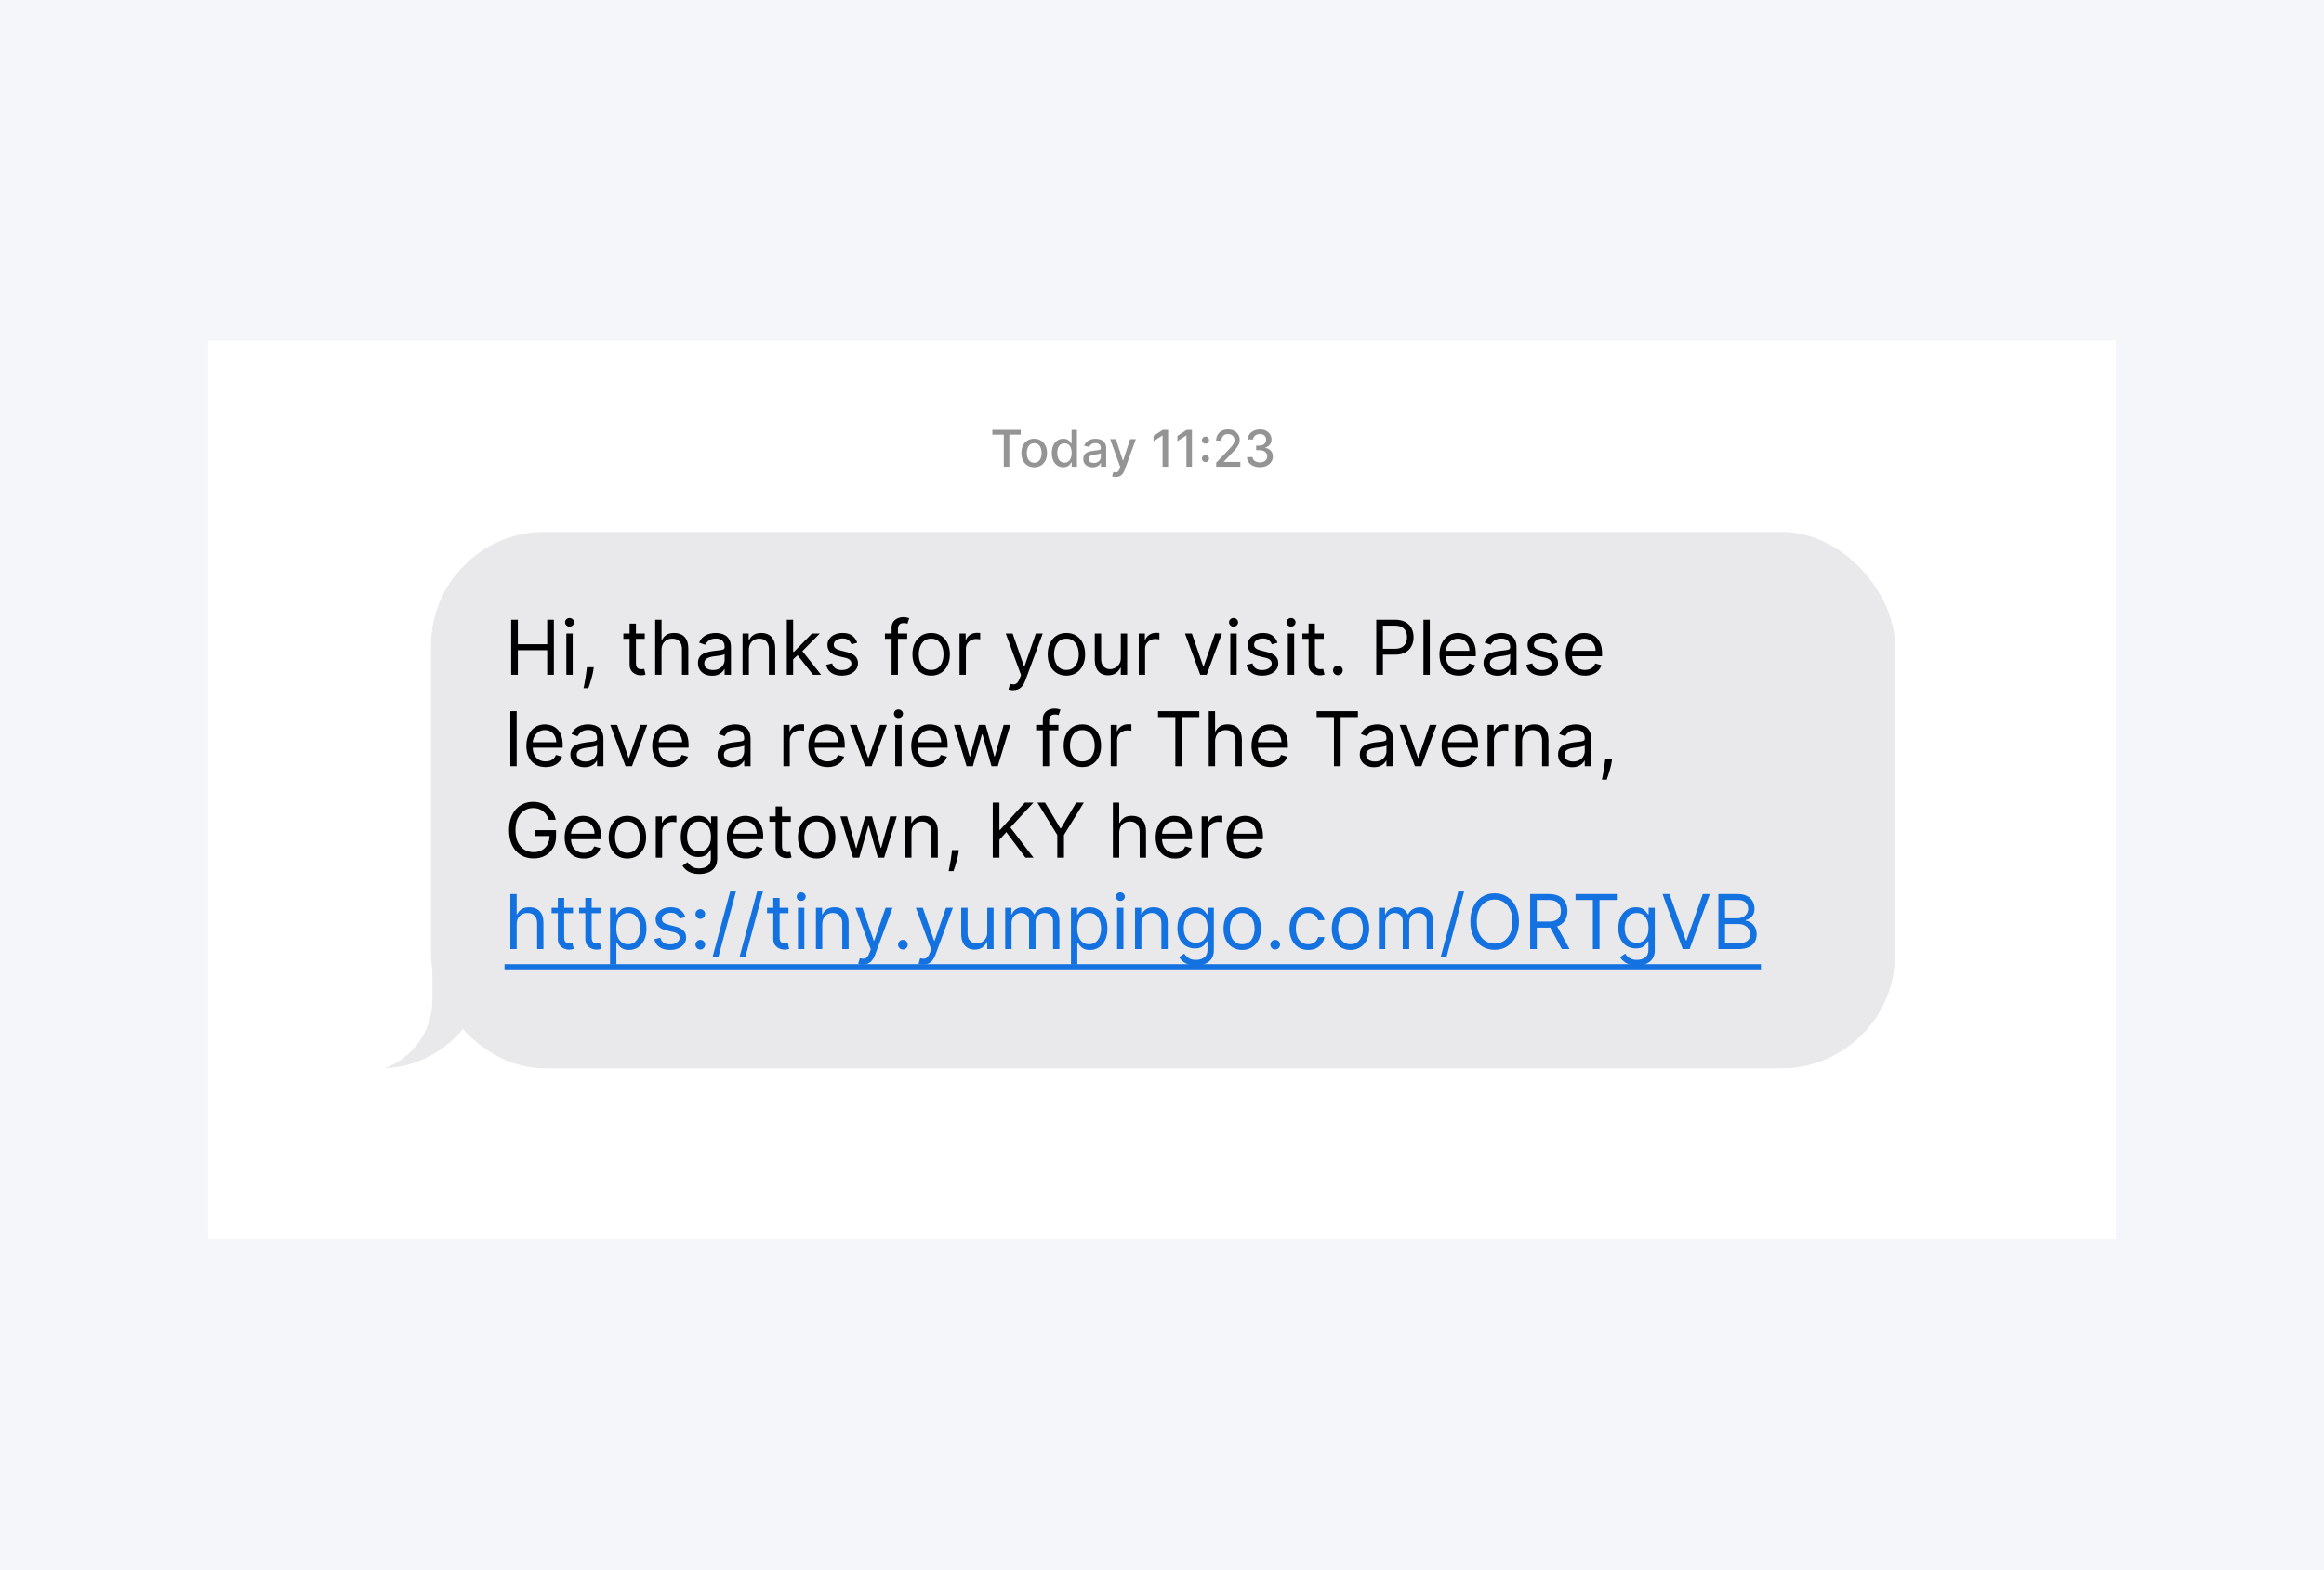
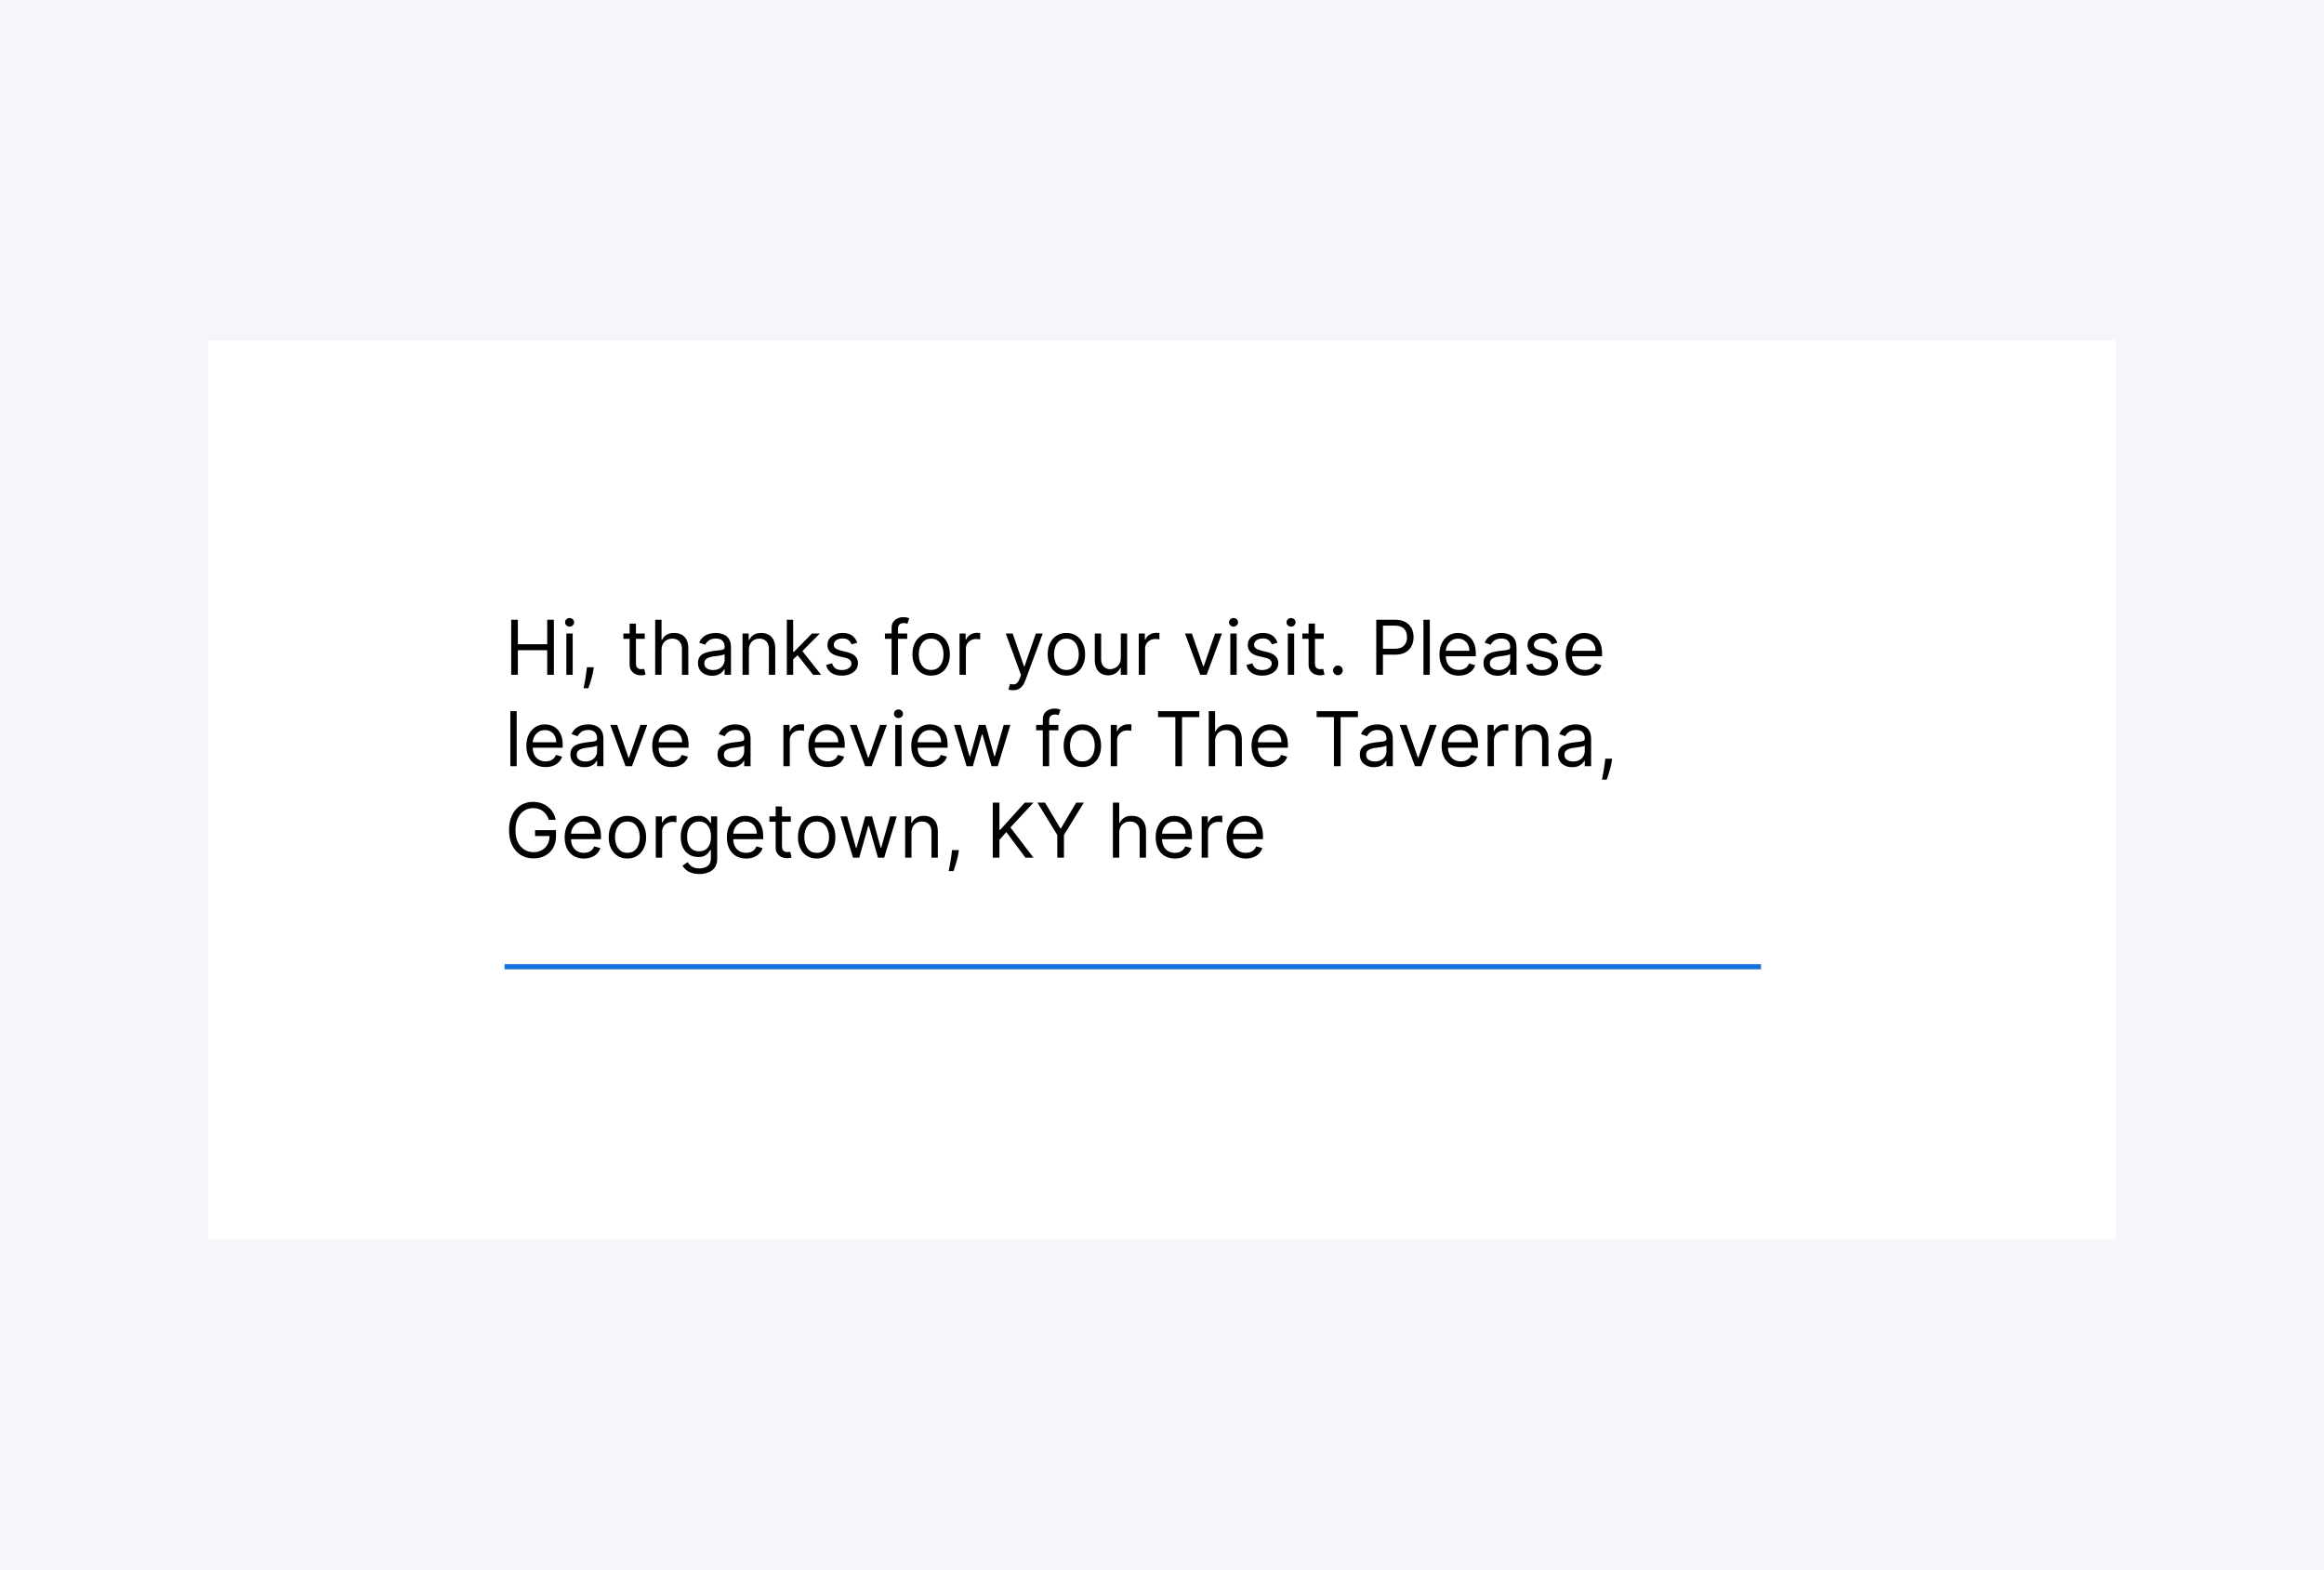
<svg xmlns="http://www.w3.org/2000/svg" width="737" height="498" viewBox="0 0 737 498" fill="none">
  <rect width="737" height="498" fill="#F5F6F9" />
  <rect x="66" y="108" width="605" height="285" fill="white" />
-   <path d="M314.705 137.875V136.364H323.71V137.875H320.08V148H318.33V137.875H314.705ZM327.974 148.176C327.156 148.176 326.442 147.989 325.832 147.614C325.223 147.239 324.749 146.714 324.412 146.04C324.075 145.366 323.906 144.578 323.906 143.676C323.906 142.771 324.075 141.979 324.412 141.301C324.749 140.623 325.223 140.097 325.832 139.722C326.442 139.347 327.156 139.159 327.974 139.159C328.793 139.159 329.507 139.347 330.116 139.722C330.726 140.097 331.2 140.623 331.537 141.301C331.874 141.979 332.043 142.771 332.043 143.676C332.043 144.578 331.874 145.366 331.537 146.04C331.2 146.714 330.726 147.239 330.116 147.614C329.507 147.989 328.793 148.176 327.974 148.176ZM327.98 146.75C328.51 146.75 328.95 146.61 329.298 146.33C329.647 146.049 329.904 145.676 330.071 145.21C330.241 144.744 330.327 144.231 330.327 143.67C330.327 143.114 330.241 142.602 330.071 142.136C329.904 141.667 329.647 141.29 329.298 141.006C328.95 140.722 328.51 140.58 327.98 140.58C327.446 140.58 327.003 140.722 326.651 141.006C326.302 141.29 326.043 141.667 325.872 142.136C325.705 142.602 325.622 143.114 325.622 143.67C325.622 144.231 325.705 144.744 325.872 145.21C326.043 145.676 326.302 146.049 326.651 146.33C327.003 146.61 327.446 146.75 327.98 146.75ZM337.206 148.17C336.501 148.17 335.873 147.991 335.32 147.631C334.77 147.267 334.339 146.75 334.024 146.08C333.714 145.405 333.558 144.597 333.558 143.653C333.558 142.71 333.715 141.903 334.03 141.233C334.348 140.562 334.784 140.049 335.337 139.693C335.89 139.337 336.517 139.159 337.217 139.159C337.759 139.159 338.195 139.25 338.524 139.432C338.857 139.61 339.115 139.818 339.297 140.057C339.482 140.295 339.626 140.506 339.729 140.688H339.831V136.364H341.53V148H339.871V146.642H339.729C339.626 146.828 339.479 147.04 339.286 147.278C339.096 147.517 338.835 147.725 338.501 147.903C338.168 148.081 337.736 148.17 337.206 148.17ZM337.581 146.722C338.07 146.722 338.482 146.593 338.82 146.335C339.161 146.074 339.418 145.712 339.592 145.25C339.77 144.788 339.859 144.25 339.859 143.636C339.859 143.03 339.772 142.5 339.598 142.045C339.424 141.591 339.168 141.237 338.831 140.983C338.494 140.729 338.077 140.602 337.581 140.602C337.07 140.602 336.643 140.735 336.303 141C335.962 141.265 335.704 141.627 335.53 142.085C335.359 142.544 335.274 143.061 335.274 143.636C335.274 144.22 335.361 144.744 335.536 145.21C335.71 145.676 335.967 146.045 336.308 146.318C336.653 146.587 337.077 146.722 337.581 146.722ZM346.494 148.193C345.941 148.193 345.441 148.091 344.994 147.886C344.547 147.678 344.193 147.377 343.932 146.983C343.674 146.589 343.545 146.106 343.545 145.534C343.545 145.042 343.64 144.636 343.83 144.318C344.019 144 344.275 143.748 344.597 143.562C344.919 143.377 345.278 143.237 345.676 143.142C346.074 143.047 346.479 142.975 346.892 142.926C347.415 142.866 347.839 142.816 348.165 142.778C348.491 142.737 348.727 142.67 348.875 142.58C349.023 142.489 349.097 142.341 349.097 142.136V142.097C349.097 141.6 348.956 141.216 348.676 140.943C348.4 140.67 347.987 140.534 347.438 140.534C346.866 140.534 346.415 140.661 346.085 140.915C345.759 141.165 345.534 141.443 345.409 141.75L343.812 141.386C344.002 140.856 344.278 140.428 344.642 140.102C345.009 139.773 345.432 139.534 345.909 139.386C346.386 139.235 346.888 139.159 347.415 139.159C347.763 139.159 348.133 139.201 348.523 139.284C348.917 139.364 349.284 139.511 349.625 139.727C349.97 139.943 350.252 140.252 350.472 140.653C350.691 141.051 350.801 141.568 350.801 142.205V148H349.142V146.807H349.074C348.964 147.027 348.799 147.242 348.58 147.455C348.36 147.667 348.078 147.843 347.733 147.983C347.388 148.123 346.975 148.193 346.494 148.193ZM346.864 146.83C347.333 146.83 347.735 146.737 348.068 146.551C348.405 146.366 348.661 146.123 348.835 145.824C349.013 145.521 349.102 145.197 349.102 144.852V143.727C349.042 143.788 348.924 143.845 348.75 143.898C348.58 143.947 348.384 143.991 348.165 144.028C347.945 144.062 347.731 144.095 347.523 144.125C347.314 144.152 347.14 144.174 347 144.193C346.67 144.235 346.369 144.305 346.097 144.403C345.828 144.502 345.612 144.644 345.449 144.83C345.29 145.011 345.21 145.254 345.21 145.557C345.21 145.977 345.366 146.295 345.676 146.511C345.987 146.723 346.383 146.83 346.864 146.83ZM353.825 151.273C353.571 151.273 353.34 151.252 353.132 151.21C352.924 151.172 352.768 151.131 352.666 151.085L353.075 149.693C353.386 149.777 353.662 149.813 353.905 149.801C354.147 149.79 354.361 149.699 354.547 149.528C354.736 149.358 354.903 149.08 355.047 148.693L355.257 148.114L352.064 139.273H353.882L356.092 146.045H356.183L358.393 139.273H360.217L356.621 149.165C356.454 149.619 356.242 150.004 355.984 150.318C355.727 150.636 355.42 150.875 355.064 151.034C354.708 151.193 354.295 151.273 353.825 151.273ZM370.44 136.364V148H368.679V138.125H368.611L365.827 139.943V138.261L368.73 136.364H370.44ZM378.003 136.364V148H376.241V138.125H376.173L373.389 139.943V138.261L376.293 136.364H378.003ZM382.293 146.557C381.982 146.557 381.715 146.447 381.491 146.227C381.268 146.004 381.156 145.735 381.156 145.42C381.156 145.11 381.268 144.845 381.491 144.625C381.715 144.402 381.982 144.29 382.293 144.29C382.603 144.29 382.87 144.402 383.094 144.625C383.317 144.845 383.429 145.11 383.429 145.42C383.429 145.629 383.376 145.82 383.27 145.994C383.168 146.165 383.031 146.301 382.861 146.403C382.69 146.506 382.501 146.557 382.293 146.557ZM382.293 140.727C381.982 140.727 381.715 140.617 381.491 140.398C381.268 140.174 381.156 139.905 381.156 139.591C381.156 139.28 381.268 139.015 381.491 138.795C381.715 138.572 381.982 138.46 382.293 138.46C382.603 138.46 382.87 138.572 383.094 138.795C383.317 139.015 383.429 139.28 383.429 139.591C383.429 139.799 383.376 139.991 383.27 140.165C383.168 140.335 383.031 140.472 382.861 140.574C382.69 140.676 382.501 140.727 382.293 140.727ZM385.682 148V146.727L389.619 142.648C390.04 142.205 390.386 141.816 390.659 141.483C390.936 141.146 391.142 140.826 391.278 140.523C391.415 140.22 391.483 139.898 391.483 139.557C391.483 139.17 391.392 138.837 391.21 138.557C391.028 138.273 390.78 138.055 390.466 137.903C390.152 137.748 389.797 137.67 389.403 137.67C388.987 137.67 388.623 137.756 388.312 137.926C388.002 138.097 387.763 138.337 387.597 138.648C387.43 138.958 387.347 139.322 387.347 139.739H385.67C385.67 139.03 385.833 138.411 386.159 137.881C386.485 137.35 386.932 136.939 387.5 136.648C388.068 136.352 388.714 136.205 389.438 136.205C390.169 136.205 390.813 136.35 391.369 136.642C391.93 136.93 392.367 137.324 392.682 137.824C392.996 138.32 393.153 138.881 393.153 139.506C393.153 139.938 393.072 140.36 392.909 140.773C392.75 141.186 392.472 141.646 392.074 142.153C391.676 142.657 391.123 143.269 390.415 143.989L388.102 146.409V146.494H393.341V148H385.682ZM399.545 148.159C398.765 148.159 398.068 148.025 397.455 147.756C396.845 147.487 396.362 147.114 396.006 146.636C395.653 146.155 395.464 145.598 395.438 144.966H397.222C397.244 145.311 397.36 145.61 397.568 145.864C397.78 146.114 398.057 146.307 398.398 146.443C398.739 146.58 399.117 146.648 399.534 146.648C399.992 146.648 400.398 146.568 400.75 146.409C401.106 146.25 401.384 146.028 401.585 145.744C401.786 145.456 401.886 145.125 401.886 144.75C401.886 144.36 401.786 144.017 401.585 143.722C401.388 143.422 401.098 143.187 400.716 143.017C400.337 142.847 399.879 142.761 399.341 142.761H398.358V141.33H399.341C399.773 141.33 400.152 141.252 400.477 141.097C400.807 140.941 401.064 140.725 401.25 140.449C401.436 140.169 401.528 139.841 401.528 139.466C401.528 139.106 401.447 138.794 401.284 138.528C401.125 138.259 400.898 138.049 400.602 137.898C400.311 137.746 399.966 137.67 399.568 137.67C399.189 137.67 398.835 137.741 398.506 137.881C398.18 138.017 397.915 138.214 397.71 138.472C397.506 138.725 397.396 139.03 397.381 139.386H395.682C395.701 138.758 395.886 138.205 396.239 137.727C396.595 137.25 397.064 136.877 397.648 136.608C398.231 136.339 398.879 136.205 399.591 136.205C400.337 136.205 400.981 136.35 401.523 136.642C402.068 136.93 402.489 137.314 402.784 137.795C403.083 138.277 403.231 138.803 403.227 139.375C403.231 140.027 403.049 140.58 402.682 141.034C402.318 141.489 401.833 141.794 401.227 141.949V142.04C402 142.157 402.598 142.464 403.023 142.96C403.451 143.456 403.663 144.072 403.659 144.807C403.663 145.447 403.485 146.021 403.125 146.528C402.769 147.036 402.282 147.436 401.665 147.727C401.047 148.015 400.341 148.159 399.545 148.159Z" fill="#949494" />
-   <rect x="136.705" y="168.7" width="464.256" height="170.094" rx="36" fill="#E9E9EB" />
-   <path fill-rule="evenodd" clip-rule="evenodd" d="M121.939 338.797C140.02 338.01 154.453 323.103 154.453 304.83V291.452C154.453 278.627 147.344 267.461 136.855 261.67C137.023 262.792 137.111 263.941 137.111 265.11V317.164C137.111 327.117 130.788 335.594 121.939 338.797Z" fill="#E9E9EB" />
  <path d="M162.114 214V196.545H164.227V204.318H173.534V196.545H175.648V214H173.534V206.193H164.227V214H162.114ZM179.607 214V200.909H181.618V214H179.607ZM180.629 198.727C180.237 198.727 179.899 198.594 179.615 198.327C179.337 198.06 179.197 197.739 179.197 197.364C179.197 196.989 179.337 196.668 179.615 196.401C179.899 196.134 180.237 196 180.629 196C181.021 196 181.357 196.134 181.635 196.401C181.919 196.668 182.061 196.989 182.061 197.364C182.061 197.739 181.919 198.06 181.635 198.327C181.357 198.594 181.021 198.727 180.629 198.727ZM188.302 211.614L188.165 212.534C188.069 213.182 187.921 213.875 187.722 214.614C187.529 215.352 187.327 216.048 187.117 216.702C186.907 217.355 186.734 217.875 186.597 218.261H185.063C185.137 217.898 185.234 217.418 185.353 216.821C185.472 216.224 185.592 215.557 185.711 214.818C185.836 214.085 185.938 213.335 186.018 212.568L186.12 211.614H188.302ZM204.472 200.909V202.614H197.688V200.909H204.472ZM199.665 197.773H201.676V210.25C201.676 210.818 201.759 211.244 201.923 211.528C202.094 211.807 202.31 211.994 202.571 212.091C202.838 212.182 203.119 212.227 203.415 212.227C203.636 212.227 203.818 212.216 203.96 212.193C204.102 212.165 204.216 212.142 204.301 212.125L204.71 213.932C204.574 213.983 204.384 214.034 204.139 214.085C203.895 214.142 203.585 214.17 203.21 214.17C202.642 214.17 202.085 214.048 201.54 213.804C201 213.56 200.551 213.188 200.193 212.688C199.841 212.188 199.665 211.557 199.665 210.795V197.773ZM209.79 206.125V214H207.778V196.545H209.79V202.955H209.96C210.267 202.278 210.727 201.741 211.341 201.344C211.96 200.94 212.784 200.739 213.812 200.739C214.705 200.739 215.486 200.918 216.156 201.276C216.827 201.628 217.347 202.17 217.716 202.903C218.091 203.631 218.278 204.557 218.278 205.682V214H216.267V205.818C216.267 204.778 215.997 203.974 215.457 203.406C214.923 202.832 214.182 202.545 213.233 202.545C212.574 202.545 211.983 202.685 211.46 202.963C210.943 203.241 210.534 203.648 210.233 204.182C209.938 204.716 209.79 205.364 209.79 206.125ZM225.81 214.307C224.981 214.307 224.228 214.151 223.552 213.838C222.876 213.52 222.339 213.062 221.941 212.466C221.543 211.864 221.344 211.136 221.344 210.284C221.344 209.534 221.492 208.926 221.788 208.46C222.083 207.989 222.478 207.619 222.972 207.352C223.467 207.085 224.012 206.886 224.609 206.756C225.211 206.619 225.816 206.511 226.424 206.432C227.219 206.33 227.864 206.253 228.359 206.202C228.859 206.145 229.222 206.051 229.45 205.92C229.683 205.79 229.799 205.562 229.799 205.239V205.17C229.799 204.33 229.569 203.676 229.109 203.21C228.654 202.744 227.964 202.511 227.038 202.511C226.077 202.511 225.325 202.722 224.779 203.142C224.234 203.562 223.85 204.011 223.629 204.489L221.719 203.807C222.06 203.011 222.515 202.392 223.083 201.949C223.657 201.5 224.282 201.187 224.958 201.011C225.64 200.83 226.31 200.739 226.969 200.739C227.39 200.739 227.873 200.79 228.418 200.892C228.969 200.989 229.501 201.19 230.012 201.497C230.529 201.804 230.958 202.267 231.299 202.886C231.64 203.506 231.81 204.335 231.81 205.375V214H229.799V212.227H229.697C229.56 212.511 229.333 212.815 229.015 213.139C228.697 213.463 228.273 213.739 227.745 213.966C227.217 214.193 226.572 214.307 225.81 214.307ZM226.117 212.5C226.913 212.5 227.583 212.344 228.129 212.031C228.68 211.719 229.094 211.315 229.373 210.821C229.657 210.327 229.799 209.807 229.799 209.261V207.42C229.714 207.523 229.526 207.616 229.237 207.702C228.952 207.781 228.623 207.852 228.248 207.915C227.879 207.972 227.518 208.023 227.165 208.068C226.819 208.108 226.538 208.142 226.322 208.17C225.799 208.239 225.31 208.349 224.856 208.503C224.407 208.651 224.043 208.875 223.765 209.176C223.492 209.472 223.356 209.875 223.356 210.386C223.356 211.085 223.614 211.614 224.131 211.972C224.654 212.324 225.316 212.5 226.117 212.5ZM237.493 206.125V214H235.482V200.909H237.425V202.955H237.595C237.902 202.29 238.368 201.756 238.993 201.352C239.618 200.943 240.425 200.739 241.413 200.739C242.3 200.739 243.075 200.92 243.74 201.284C244.405 201.642 244.922 202.188 245.291 202.92C245.661 203.648 245.845 204.568 245.845 205.682V214H243.834V205.818C243.834 204.79 243.567 203.989 243.033 203.415C242.499 202.835 241.766 202.545 240.834 202.545C240.192 202.545 239.618 202.685 239.112 202.963C238.612 203.241 238.217 203.648 237.928 204.182C237.638 204.716 237.493 205.364 237.493 206.125ZM251.396 209.227L251.362 206.739H251.771L257.498 200.909H259.987L253.884 207.08H253.714L251.396 209.227ZM249.521 214V196.545H251.532V214H249.521ZM257.839 214L252.725 207.523L254.157 206.125L260.396 214H257.839ZM271.848 203.841L270.041 204.352C269.928 204.051 269.76 203.759 269.538 203.474C269.322 203.185 269.027 202.946 268.652 202.759C268.277 202.571 267.797 202.477 267.212 202.477C266.411 202.477 265.743 202.662 265.209 203.031C264.68 203.395 264.416 203.858 264.416 204.42C264.416 204.92 264.598 205.315 264.962 205.605C265.325 205.895 265.893 206.136 266.666 206.33L268.609 206.807C269.78 207.091 270.652 207.526 271.226 208.111C271.8 208.69 272.087 209.437 272.087 210.352C272.087 211.102 271.871 211.773 271.439 212.364C271.013 212.955 270.416 213.42 269.649 213.761C268.882 214.102 267.99 214.273 266.973 214.273C265.638 214.273 264.533 213.983 263.658 213.403C262.783 212.824 262.229 211.977 261.996 210.864L263.905 210.386C264.087 211.091 264.43 211.619 264.936 211.972C265.447 212.324 266.115 212.5 266.939 212.5C267.876 212.5 268.621 212.301 269.172 211.903C269.729 211.5 270.007 211.017 270.007 210.455C270.007 210 269.848 209.619 269.53 209.312C269.212 209 268.723 208.767 268.064 208.614L265.882 208.102C264.683 207.818 263.803 207.378 263.24 206.781C262.683 206.179 262.405 205.426 262.405 204.523C262.405 203.784 262.612 203.131 263.027 202.562C263.447 201.994 264.018 201.548 264.74 201.224C265.467 200.901 266.291 200.739 267.212 200.739C268.507 200.739 269.524 201.023 270.263 201.591C271.007 202.159 271.536 202.909 271.848 203.841ZM287.694 200.909V202.614H280.637V200.909H287.694ZM282.751 214V199.102C282.751 198.352 282.927 197.727 283.279 197.227C283.631 196.727 284.089 196.352 284.651 196.102C285.214 195.852 285.808 195.727 286.433 195.727C286.927 195.727 287.33 195.767 287.643 195.847C287.955 195.926 288.188 196 288.342 196.068L287.762 197.807C287.66 197.773 287.518 197.73 287.336 197.679C287.16 197.628 286.927 197.602 286.637 197.602C285.972 197.602 285.492 197.77 285.197 198.105C284.907 198.44 284.762 198.932 284.762 199.58V214H282.751ZM295.292 214.273C294.11 214.273 293.073 213.991 292.181 213.429C291.295 212.866 290.602 212.08 290.102 211.068C289.607 210.057 289.36 208.875 289.36 207.523C289.36 206.159 289.607 204.969 290.102 203.952C290.602 202.935 291.295 202.145 292.181 201.582C293.073 201.02 294.11 200.739 295.292 200.739C296.474 200.739 297.508 201.02 298.394 201.582C299.286 202.145 299.979 202.935 300.474 203.952C300.974 204.969 301.224 206.159 301.224 207.523C301.224 208.875 300.974 210.057 300.474 211.068C299.979 212.08 299.286 212.866 298.394 213.429C297.508 213.991 296.474 214.273 295.292 214.273ZM295.292 212.466C296.19 212.466 296.928 212.236 297.508 211.776C298.087 211.315 298.516 210.71 298.795 209.96C299.073 209.21 299.212 208.398 299.212 207.523C299.212 206.648 299.073 205.832 298.795 205.077C298.516 204.321 298.087 203.71 297.508 203.244C296.928 202.778 296.19 202.545 295.292 202.545C294.394 202.545 293.656 202.778 293.076 203.244C292.496 203.71 292.067 204.321 291.789 205.077C291.511 205.832 291.371 206.648 291.371 207.523C291.371 208.398 291.511 209.21 291.789 209.96C292.067 210.71 292.496 211.315 293.076 211.776C293.656 212.236 294.394 212.466 295.292 212.466ZM304.294 214V200.909H306.237V202.886H306.374C306.612 202.239 307.044 201.713 307.669 201.31C308.294 200.906 308.999 200.705 309.783 200.705C309.93 200.705 310.115 200.707 310.337 200.713C310.558 200.719 310.726 200.727 310.839 200.739V202.784C310.771 202.767 310.615 202.741 310.371 202.707C310.132 202.668 309.879 202.648 309.612 202.648C308.976 202.648 308.408 202.781 307.908 203.048C307.413 203.31 307.021 203.673 306.732 204.139C306.447 204.599 306.305 205.125 306.305 205.716V214H304.294ZM321.269 218.909C320.928 218.909 320.624 218.881 320.357 218.824C320.09 218.773 319.906 218.722 319.803 218.67L320.315 216.898C320.803 217.023 321.235 217.068 321.61 217.034C321.985 217 322.317 216.832 322.607 216.531C322.903 216.236 323.173 215.756 323.417 215.091L323.792 214.068L318.951 200.909H321.133L324.746 211.341H324.883L328.496 200.909H330.678L325.121 215.909C324.871 216.585 324.562 217.145 324.192 217.588C323.823 218.037 323.394 218.369 322.906 218.585C322.423 218.801 321.877 218.909 321.269 218.909ZM338.183 214.273C337.001 214.273 335.964 213.991 335.072 213.429C334.185 212.866 333.492 212.08 332.992 211.068C332.498 210.057 332.251 208.875 332.251 207.523C332.251 206.159 332.498 204.969 332.992 203.952C333.492 202.935 334.185 202.145 335.072 201.582C335.964 201.02 337.001 200.739 338.183 200.739C339.364 200.739 340.398 201.02 341.285 201.582C342.177 202.145 342.87 202.935 343.364 203.952C343.864 204.969 344.114 206.159 344.114 207.523C344.114 208.875 343.864 210.057 343.364 211.068C342.87 212.08 342.177 212.866 341.285 213.429C340.398 213.991 339.364 214.273 338.183 214.273ZM338.183 212.466C339.08 212.466 339.819 212.236 340.398 211.776C340.978 211.315 341.407 210.71 341.685 209.96C341.964 209.21 342.103 208.398 342.103 207.523C342.103 206.648 341.964 205.832 341.685 205.077C341.407 204.321 340.978 203.71 340.398 203.244C339.819 202.778 339.08 202.545 338.183 202.545C337.285 202.545 336.546 202.778 335.967 203.244C335.387 203.71 334.958 204.321 334.68 205.077C334.401 205.832 334.262 206.648 334.262 207.523C334.262 208.398 334.401 209.21 334.68 209.96C334.958 210.71 335.387 211.315 335.967 211.776C336.546 212.236 337.285 212.466 338.183 212.466ZM355.435 208.648V200.909H357.446V214H355.435V211.784H355.298C354.991 212.449 354.514 213.014 353.866 213.48C353.219 213.94 352.401 214.17 351.412 214.17C350.594 214.17 349.866 213.991 349.23 213.634C348.594 213.27 348.094 212.724 347.73 211.997C347.366 211.264 347.185 210.341 347.185 209.227V200.909H349.196V209.091C349.196 210.045 349.463 210.807 349.997 211.375C350.537 211.943 351.224 212.227 352.06 212.227C352.56 212.227 353.068 212.099 353.585 211.844C354.108 211.588 354.545 211.196 354.898 210.668C355.256 210.139 355.435 209.466 355.435 208.648ZM361.13 214V200.909H363.073V202.886H363.21C363.448 202.239 363.88 201.713 364.505 201.31C365.13 200.906 365.835 200.705 366.619 200.705C366.766 200.705 366.951 200.707 367.173 200.713C367.394 200.719 367.562 200.727 367.675 200.739V202.784C367.607 202.767 367.451 202.741 367.207 202.707C366.968 202.668 366.715 202.648 366.448 202.648C365.812 202.648 365.244 202.781 364.744 203.048C364.249 203.31 363.857 203.673 363.567 204.139C363.283 204.599 363.141 205.125 363.141 205.716V214H361.13ZM387.514 200.909L382.673 214H380.628L375.787 200.909H377.969L381.582 211.341H381.719L385.332 200.909H387.514ZM390.169 214V200.909H392.18V214H390.169ZM391.192 198.727C390.8 198.727 390.462 198.594 390.178 198.327C389.899 198.06 389.76 197.739 389.76 197.364C389.76 196.989 389.899 196.668 390.178 196.401C390.462 196.134 390.8 196 391.192 196C391.584 196 391.919 196.134 392.197 196.401C392.482 196.668 392.624 196.989 392.624 197.364C392.624 197.739 392.482 198.06 392.197 198.327C391.919 198.594 391.584 198.727 391.192 198.727ZM405.137 203.841L403.33 204.352C403.217 204.051 403.049 203.759 402.827 203.474C402.612 203.185 402.316 202.946 401.941 202.759C401.566 202.571 401.086 202.477 400.501 202.477C399.7 202.477 399.032 202.662 398.498 203.031C397.969 203.395 397.705 203.858 397.705 204.42C397.705 204.92 397.887 205.315 398.251 205.605C398.614 205.895 399.183 206.136 399.955 206.33L401.898 206.807C403.069 207.091 403.941 207.526 404.515 208.111C405.089 208.69 405.376 209.437 405.376 210.352C405.376 211.102 405.16 211.773 404.728 212.364C404.302 212.955 403.705 213.42 402.938 213.761C402.171 214.102 401.279 214.273 400.262 214.273C398.927 214.273 397.822 213.983 396.947 213.403C396.072 212.824 395.518 211.977 395.285 210.864L397.194 210.386C397.376 211.091 397.719 211.619 398.225 211.972C398.737 212.324 399.404 212.5 400.228 212.5C401.165 212.5 401.91 212.301 402.461 211.903C403.018 211.5 403.296 211.017 403.296 210.455C403.296 210 403.137 209.619 402.819 209.312C402.501 209 402.012 208.767 401.353 208.614L399.171 208.102C397.972 207.818 397.092 207.378 396.529 206.781C395.972 206.179 395.694 205.426 395.694 204.523C395.694 203.784 395.901 203.131 396.316 202.562C396.737 201.994 397.308 201.548 398.029 201.224C398.756 200.901 399.58 200.739 400.501 200.739C401.796 200.739 402.813 201.023 403.552 201.591C404.296 202.159 404.825 202.909 405.137 203.841ZM408.403 214V200.909H410.415V214H408.403ZM409.426 198.727C409.034 198.727 408.696 198.594 408.412 198.327C408.134 198.06 407.994 197.739 407.994 197.364C407.994 196.989 408.134 196.668 408.412 196.401C408.696 196.134 409.034 196 409.426 196C409.818 196 410.153 196.134 410.432 196.401C410.716 196.668 410.858 196.989 410.858 197.364C410.858 197.739 410.716 198.06 410.432 198.327C410.153 198.594 409.818 198.727 409.426 198.727ZM419.792 200.909V202.614H413.008V200.909H419.792ZM414.985 197.773H416.996V210.25C416.996 210.818 417.079 211.244 417.244 211.528C417.414 211.807 417.63 211.994 417.891 212.091C418.158 212.182 418.44 212.227 418.735 212.227C418.957 212.227 419.138 212.216 419.281 212.193C419.423 212.165 419.536 212.142 419.621 212.125L420.031 213.932C419.894 213.983 419.704 214.034 419.46 214.085C419.215 214.142 418.906 214.17 418.531 214.17C417.962 214.17 417.406 214.048 416.86 213.804C416.32 213.56 415.871 213.188 415.513 212.688C415.161 212.188 414.985 211.557 414.985 210.795V197.773ZM424.283 214.136C423.863 214.136 423.502 213.986 423.201 213.685C422.9 213.384 422.749 213.023 422.749 212.602C422.749 212.182 422.9 211.821 423.201 211.52C423.502 211.219 423.863 211.068 424.283 211.068C424.704 211.068 425.065 211.219 425.366 211.52C425.667 211.821 425.817 212.182 425.817 212.602C425.817 212.881 425.746 213.136 425.604 213.369C425.468 213.602 425.283 213.79 425.05 213.932C424.823 214.068 424.567 214.136 424.283 214.136ZM436.45 214V196.545H442.347C443.717 196.545 444.836 196.793 445.705 197.287C446.58 197.776 447.228 198.438 447.648 199.273C448.069 200.108 448.279 201.04 448.279 202.068C448.279 203.097 448.069 204.031 447.648 204.872C447.234 205.713 446.592 206.384 445.722 206.884C444.853 207.378 443.739 207.625 442.381 207.625H438.154V205.75H442.313C443.251 205.75 444.004 205.588 444.572 205.264C445.14 204.94 445.552 204.503 445.808 203.952C446.069 203.395 446.2 202.767 446.2 202.068C446.2 201.369 446.069 200.744 445.808 200.193C445.552 199.642 445.137 199.21 444.563 198.898C443.989 198.58 443.228 198.42 442.279 198.42H438.563V214H436.45ZM453.423 196.545V214H451.411V196.545H453.423ZM462.595 214.273C461.334 214.273 460.246 213.994 459.331 213.438C458.422 212.875 457.72 212.091 457.226 211.085C456.737 210.074 456.493 208.898 456.493 207.557C456.493 206.216 456.737 205.034 457.226 204.011C457.72 202.983 458.408 202.182 459.288 201.608C460.175 201.028 461.209 200.739 462.391 200.739C463.072 200.739 463.746 200.852 464.411 201.08C465.075 201.307 465.68 201.676 466.226 202.188C466.771 202.693 467.206 203.364 467.53 204.199C467.854 205.034 468.016 206.062 468.016 207.284V208.136H457.925V206.398H465.97C465.97 205.659 465.822 205 465.527 204.42C465.237 203.841 464.822 203.384 464.283 203.048C463.749 202.713 463.118 202.545 462.391 202.545C461.589 202.545 460.896 202.744 460.311 203.142C459.732 203.534 459.286 204.045 458.973 204.676C458.661 205.307 458.504 205.983 458.504 206.705V207.864C458.504 208.852 458.675 209.69 459.016 210.378C459.362 211.06 459.842 211.58 460.456 211.938C461.07 212.29 461.783 212.466 462.595 212.466C463.124 212.466 463.601 212.392 464.027 212.244C464.459 212.091 464.831 211.864 465.143 211.562C465.456 211.256 465.697 210.875 465.868 210.42L467.811 210.966C467.607 211.625 467.263 212.205 466.78 212.705C466.297 213.199 465.7 213.585 464.99 213.864C464.28 214.136 463.482 214.273 462.595 214.273ZM474.928 214.307C474.098 214.307 473.345 214.151 472.669 213.838C471.993 213.52 471.456 213.062 471.058 212.466C470.661 211.864 470.462 211.136 470.462 210.284C470.462 209.534 470.609 208.926 470.905 208.46C471.2 207.989 471.595 207.619 472.089 207.352C472.584 207.085 473.129 206.886 473.726 206.756C474.328 206.619 474.933 206.511 475.541 206.432C476.337 206.33 476.982 206.253 477.476 206.202C477.976 206.145 478.339 206.051 478.567 205.92C478.8 205.79 478.916 205.562 478.916 205.239V205.17C478.916 204.33 478.686 203.676 478.226 203.21C477.771 202.744 477.081 202.511 476.155 202.511C475.195 202.511 474.442 202.722 473.896 203.142C473.351 203.562 472.967 204.011 472.746 204.489L470.837 203.807C471.178 203.011 471.632 202.392 472.2 201.949C472.774 201.5 473.399 201.187 474.075 201.011C474.757 200.83 475.428 200.739 476.087 200.739C476.507 200.739 476.99 200.79 477.536 200.892C478.087 200.989 478.618 201.19 479.129 201.497C479.646 201.804 480.075 202.267 480.416 202.886C480.757 203.506 480.928 204.335 480.928 205.375V214H478.916V212.227H478.814C478.678 212.511 478.45 212.815 478.132 213.139C477.814 213.463 477.391 213.739 476.862 213.966C476.334 214.193 475.689 214.307 474.928 214.307ZM475.234 212.5C476.03 212.5 476.7 212.344 477.246 212.031C477.797 211.719 478.212 211.315 478.49 210.821C478.774 210.327 478.916 209.807 478.916 209.261V207.42C478.831 207.523 478.643 207.616 478.354 207.702C478.07 207.781 477.74 207.852 477.365 207.915C476.996 207.972 476.635 208.023 476.283 208.068C475.936 208.108 475.655 208.142 475.439 208.17C474.916 208.239 474.428 208.349 473.973 208.503C473.524 208.651 473.161 208.875 472.882 209.176C472.609 209.472 472.473 209.875 472.473 210.386C472.473 211.085 472.732 211.614 473.249 211.972C473.771 212.324 474.433 212.5 475.234 212.5ZM493.871 203.841L492.065 204.352C491.951 204.051 491.783 203.759 491.562 203.474C491.346 203.185 491.05 202.946 490.675 202.759C490.3 202.571 489.82 202.477 489.235 202.477C488.434 202.477 487.766 202.662 487.232 203.031C486.704 203.395 486.44 203.858 486.44 204.42C486.44 204.92 486.621 205.315 486.985 205.605C487.349 205.895 487.917 206.136 488.69 206.33L490.633 206.807C491.803 207.091 492.675 207.526 493.249 208.111C493.823 208.69 494.11 209.437 494.11 210.352C494.11 211.102 493.894 211.773 493.462 212.364C493.036 212.955 492.44 213.42 491.673 213.761C490.906 214.102 490.013 214.273 488.996 214.273C487.661 214.273 486.556 213.983 485.681 213.403C484.806 212.824 484.252 211.977 484.019 210.864L485.928 210.386C486.11 211.091 486.454 211.619 486.96 211.972C487.471 212.324 488.138 212.5 488.962 212.5C489.9 212.5 490.644 212.301 491.195 211.903C491.752 211.5 492.031 211.017 492.031 210.455C492.031 210 491.871 209.619 491.553 209.312C491.235 209 490.746 208.767 490.087 208.614L487.906 208.102C486.707 207.818 485.826 207.378 485.263 206.781C484.707 206.179 484.428 205.426 484.428 204.523C484.428 203.784 484.636 203.131 485.05 202.562C485.471 201.994 486.042 201.548 486.763 201.224C487.491 200.901 488.315 200.739 489.235 200.739C490.531 200.739 491.548 201.023 492.286 201.591C493.031 202.159 493.559 202.909 493.871 203.841ZM502.626 214.273C501.365 214.273 500.277 213.994 499.362 213.438C498.453 212.875 497.751 212.091 497.257 211.085C496.768 210.074 496.524 208.898 496.524 207.557C496.524 206.216 496.768 205.034 497.257 204.011C497.751 202.983 498.439 202.182 499.32 201.608C500.206 201.028 501.24 200.739 502.422 200.739C503.104 200.739 503.777 200.852 504.442 201.08C505.107 201.307 505.712 201.676 506.257 202.188C506.803 202.693 507.237 203.364 507.561 204.199C507.885 205.034 508.047 206.062 508.047 207.284V208.136H497.956V206.398H506.001C506.001 205.659 505.854 205 505.558 204.42C505.268 203.841 504.854 203.384 504.314 203.048C503.78 202.713 503.149 202.545 502.422 202.545C501.621 202.545 500.928 202.744 500.342 203.142C499.763 203.534 499.317 204.045 499.004 204.676C498.692 205.307 498.536 205.983 498.536 206.705V207.864C498.536 208.852 498.706 209.69 499.047 210.378C499.393 211.06 499.874 211.58 500.487 211.938C501.101 212.29 501.814 212.466 502.626 212.466C503.155 212.466 503.632 212.392 504.058 212.244C504.49 212.091 504.862 211.864 505.175 211.562C505.487 211.256 505.729 210.875 505.899 210.42L507.842 210.966C507.638 211.625 507.294 212.205 506.811 212.705C506.328 213.199 505.732 213.585 505.021 213.864C504.311 214.136 503.513 214.273 502.626 214.273ZM163.852 225.545V243H161.841V225.545H163.852ZM173.025 243.273C171.763 243.273 170.675 242.994 169.761 242.438C168.852 241.875 168.15 241.091 167.656 240.085C167.167 239.074 166.923 237.898 166.923 236.557C166.923 235.216 167.167 234.034 167.656 233.011C168.15 231.983 168.837 231.182 169.718 230.608C170.604 230.028 171.638 229.739 172.82 229.739C173.502 229.739 174.175 229.852 174.84 230.08C175.505 230.307 176.11 230.676 176.656 231.188C177.201 231.693 177.636 232.364 177.96 233.199C178.283 234.034 178.445 235.062 178.445 236.284V237.136H168.354V235.398H176.4C176.4 234.659 176.252 234 175.957 233.42C175.667 232.841 175.252 232.384 174.712 232.048C174.178 231.713 173.548 231.545 172.82 231.545C172.019 231.545 171.326 231.744 170.741 232.142C170.161 232.534 169.715 233.045 169.403 233.676C169.09 234.307 168.934 234.983 168.934 235.705V236.864C168.934 237.852 169.104 238.69 169.445 239.378C169.792 240.06 170.272 240.58 170.886 240.938C171.499 241.29 172.212 241.466 173.025 241.466C173.553 241.466 174.031 241.392 174.457 241.244C174.888 241.091 175.261 240.864 175.573 240.562C175.886 240.256 176.127 239.875 176.298 239.42L178.241 239.966C178.036 240.625 177.692 241.205 177.21 241.705C176.727 242.199 176.13 242.585 175.42 242.864C174.71 243.136 173.911 243.273 173.025 243.273ZM185.357 243.307C184.528 243.307 183.775 243.151 183.099 242.838C182.423 242.52 181.886 242.062 181.488 241.466C181.09 240.864 180.891 240.136 180.891 239.284C180.891 238.534 181.039 237.926 181.335 237.46C181.63 236.989 182.025 236.619 182.519 236.352C183.013 236.085 183.559 235.886 184.156 235.756C184.758 235.619 185.363 235.511 185.971 235.432C186.766 235.33 187.411 235.253 187.906 235.202C188.406 235.145 188.769 235.051 188.996 234.92C189.229 234.79 189.346 234.562 189.346 234.239V234.17C189.346 233.33 189.116 232.676 188.656 232.21C188.201 231.744 187.511 231.511 186.585 231.511C185.624 231.511 184.871 231.722 184.326 232.142C183.781 232.562 183.397 233.011 183.175 233.489L181.266 232.807C181.607 232.011 182.062 231.392 182.63 230.949C183.204 230.5 183.829 230.187 184.505 230.011C185.187 229.83 185.857 229.739 186.516 229.739C186.937 229.739 187.42 229.79 187.965 229.892C188.516 229.989 189.048 230.19 189.559 230.497C190.076 230.804 190.505 231.267 190.846 231.886C191.187 232.506 191.357 233.335 191.357 234.375V243H189.346V241.227H189.244C189.107 241.511 188.88 241.815 188.562 242.139C188.244 242.463 187.82 242.739 187.292 242.966C186.763 243.193 186.119 243.307 185.357 243.307ZM185.664 241.5C186.46 241.5 187.13 241.344 187.675 241.031C188.227 240.719 188.641 240.315 188.92 239.821C189.204 239.327 189.346 238.807 189.346 238.261V236.42C189.261 236.523 189.073 236.616 188.783 236.702C188.499 236.781 188.17 236.852 187.795 236.915C187.425 236.972 187.065 237.023 186.712 237.068C186.366 237.108 186.085 237.142 185.869 237.17C185.346 237.239 184.857 237.349 184.403 237.503C183.954 237.651 183.59 237.875 183.312 238.176C183.039 238.472 182.903 238.875 182.903 239.386C182.903 240.085 183.161 240.614 183.678 240.972C184.201 241.324 184.863 241.5 185.664 241.5ZM205.264 229.909L200.423 243H198.378L193.537 229.909H195.719L199.332 240.341H199.469L203.082 229.909H205.264ZM212.939 243.273C211.678 243.273 210.589 242.994 209.675 242.438C208.766 241.875 208.064 241.091 207.57 240.085C207.081 239.074 206.837 237.898 206.837 236.557C206.837 235.216 207.081 234.034 207.57 233.011C208.064 231.983 208.751 231.182 209.632 230.608C210.518 230.028 211.553 229.739 212.734 229.739C213.416 229.739 214.089 229.852 214.754 230.08C215.419 230.307 216.024 230.676 216.57 231.188C217.115 231.693 217.55 232.364 217.874 233.199C218.197 234.034 218.359 235.062 218.359 236.284V237.136H208.268V235.398H216.314C216.314 234.659 216.166 234 215.871 233.42C215.581 232.841 215.166 232.384 214.626 232.048C214.092 231.713 213.462 231.545 212.734 231.545C211.933 231.545 211.24 231.744 210.655 232.142C210.075 232.534 209.629 233.045 209.317 233.676C209.004 234.307 208.848 234.983 208.848 235.705V236.864C208.848 237.852 209.018 238.69 209.359 239.378C209.706 240.06 210.186 240.58 210.8 240.938C211.413 241.29 212.126 241.466 212.939 241.466C213.467 241.466 213.945 241.392 214.371 241.244C214.803 241.091 215.175 240.864 215.487 240.562C215.8 240.256 216.041 239.875 216.212 239.42L218.155 239.966C217.95 240.625 217.607 241.205 217.124 241.705C216.641 242.199 216.044 242.585 215.334 242.864C214.624 243.136 213.825 243.273 212.939 243.273ZM232.021 243.307C231.192 243.307 230.439 243.151 229.763 242.838C229.087 242.52 228.55 242.062 228.152 241.466C227.754 240.864 227.555 240.136 227.555 239.284C227.555 238.534 227.703 237.926 227.999 237.46C228.294 236.989 228.689 236.619 229.183 236.352C229.678 236.085 230.223 235.886 230.82 235.756C231.422 235.619 232.027 235.511 232.635 235.432C233.43 235.33 234.075 235.253 234.57 235.202C235.07 235.145 235.433 235.051 235.661 234.92C235.893 234.79 236.01 234.562 236.01 234.239V234.17C236.01 233.33 235.78 232.676 235.32 232.21C234.865 231.744 234.175 231.511 233.249 231.511C232.288 231.511 231.536 231.722 230.99 232.142C230.445 232.562 230.061 233.011 229.839 233.489L227.93 232.807C228.271 232.011 228.726 231.392 229.294 230.949C229.868 230.5 230.493 230.187 231.169 230.011C231.851 229.83 232.521 229.739 233.18 229.739C233.601 229.739 234.084 229.79 234.629 229.892C235.18 229.989 235.712 230.19 236.223 230.497C236.74 230.804 237.169 231.267 237.51 231.886C237.851 232.506 238.021 233.335 238.021 234.375V243H236.01V241.227H235.908C235.771 241.511 235.544 241.815 235.226 242.139C234.908 242.463 234.484 242.739 233.956 242.966C233.428 243.193 232.783 243.307 232.021 243.307ZM232.328 241.5C233.124 241.5 233.794 241.344 234.339 241.031C234.891 240.719 235.305 240.315 235.584 239.821C235.868 239.327 236.01 238.807 236.01 238.261V236.42C235.925 236.523 235.737 236.616 235.447 236.702C235.163 236.781 234.834 236.852 234.459 236.915C234.089 236.972 233.729 237.023 233.376 237.068C233.03 237.108 232.749 237.142 232.533 237.17C232.01 237.239 231.521 237.349 231.067 237.503C230.618 237.651 230.254 237.875 229.976 238.176C229.703 238.472 229.567 238.875 229.567 239.386C229.567 240.085 229.825 240.614 230.342 240.972C230.865 241.324 231.527 241.5 232.328 241.5ZM248.442 243V229.909H250.386V231.886H250.522C250.761 231.239 251.192 230.713 251.817 230.31C252.442 229.906 253.147 229.705 253.931 229.705C254.079 229.705 254.263 229.707 254.485 229.713C254.707 229.719 254.874 229.727 254.988 229.739V231.784C254.92 231.767 254.763 231.741 254.519 231.707C254.281 231.668 254.028 231.648 253.761 231.648C253.124 231.648 252.556 231.781 252.056 232.048C251.562 232.31 251.17 232.673 250.88 233.139C250.596 233.599 250.454 234.125 250.454 234.716V243H248.442ZM262.462 243.273C261.201 243.273 260.113 242.994 259.198 242.438C258.289 241.875 257.587 241.091 257.093 240.085C256.604 239.074 256.36 237.898 256.36 236.557C256.36 235.216 256.604 234.034 257.093 233.011C257.587 231.983 258.275 231.182 259.156 230.608C260.042 230.028 261.076 229.739 262.258 229.739C262.94 229.739 263.613 229.852 264.278 230.08C264.942 230.307 265.548 230.676 266.093 231.188C266.638 231.693 267.073 232.364 267.397 233.199C267.721 234.034 267.883 235.062 267.883 236.284V237.136H257.792V235.398H265.837C265.837 234.659 265.69 234 265.394 233.42C265.104 232.841 264.69 232.384 264.15 232.048C263.616 231.713 262.985 231.545 262.258 231.545C261.457 231.545 260.763 231.744 260.178 232.142C259.599 232.534 259.153 233.045 258.84 233.676C258.528 234.307 258.371 234.983 258.371 235.705V236.864C258.371 237.852 258.542 238.69 258.883 239.378C259.229 240.06 259.71 240.58 260.323 240.938C260.937 241.29 261.65 241.466 262.462 241.466C262.991 241.466 263.468 241.392 263.894 241.244C264.326 241.091 264.698 240.864 265.011 240.562C265.323 240.256 265.565 239.875 265.735 239.42L267.678 239.966C267.474 240.625 267.13 241.205 266.647 241.705C266.164 242.199 265.567 242.585 264.857 242.864C264.147 243.136 263.349 243.273 262.462 243.273ZM281.249 229.909L276.408 243H274.362L269.521 229.909H271.703L275.317 240.341H275.453L279.067 229.909H281.249ZM283.903 243V229.909H285.915V243H283.903ZM284.926 227.727C284.534 227.727 284.196 227.594 283.912 227.327C283.634 227.06 283.494 226.739 283.494 226.364C283.494 225.989 283.634 225.668 283.912 225.401C284.196 225.134 284.534 225 284.926 225C285.318 225 285.653 225.134 285.932 225.401C286.216 225.668 286.358 225.989 286.358 226.364C286.358 226.739 286.216 227.06 285.932 227.327C285.653 227.594 285.318 227.727 284.926 227.727ZM295.087 243.273C293.826 243.273 292.738 242.994 291.823 242.438C290.914 241.875 290.212 241.091 289.718 240.085C289.229 239.074 288.985 237.898 288.985 236.557C288.985 235.216 289.229 234.034 289.718 233.011C290.212 231.983 290.9 231.182 291.781 230.608C292.667 230.028 293.701 229.739 294.883 229.739C295.565 229.739 296.238 229.852 296.903 230.08C297.567 230.307 298.173 230.676 298.718 231.188C299.263 231.693 299.698 232.364 300.022 233.199C300.346 234.034 300.508 235.062 300.508 236.284V237.136H290.417V235.398H298.462C298.462 234.659 298.315 234 298.019 233.42C297.729 232.841 297.315 232.384 296.775 232.048C296.241 231.713 295.61 231.545 294.883 231.545C294.082 231.545 293.388 231.744 292.803 232.142C292.224 232.534 291.778 233.045 291.465 233.676C291.153 234.307 290.996 234.983 290.996 235.705V236.864C290.996 237.852 291.167 238.69 291.508 239.378C291.854 240.06 292.335 240.58 292.948 240.938C293.562 241.29 294.275 241.466 295.087 241.466C295.616 241.466 296.093 241.392 296.519 241.244C296.951 241.091 297.323 240.864 297.636 240.562C297.948 240.256 298.19 239.875 298.36 239.42L300.303 239.966C300.099 240.625 299.755 241.205 299.272 241.705C298.789 242.199 298.192 242.585 297.482 242.864C296.772 243.136 295.974 243.273 295.087 243.273ZM306.533 243L302.545 229.909H304.658L307.488 239.932H307.624L310.42 229.909H312.567L315.329 239.898H315.465L318.295 229.909H320.408L316.42 243H314.442L311.579 232.943H311.374L308.511 243H306.533ZM335.647 229.909V231.614H328.59V229.909H335.647ZM330.704 243V228.102C330.704 227.352 330.88 226.727 331.232 226.227C331.585 225.727 332.042 225.352 332.604 225.102C333.167 224.852 333.761 224.727 334.386 224.727C334.88 224.727 335.283 224.767 335.596 224.847C335.908 224.926 336.141 225 336.295 225.068L335.715 226.807C335.613 226.773 335.471 226.73 335.289 226.679C335.113 226.628 334.88 226.602 334.59 226.602C333.925 226.602 333.445 226.77 333.15 227.105C332.86 227.44 332.715 227.932 332.715 228.58V243H330.704ZM343.245 243.273C342.063 243.273 341.026 242.991 340.134 242.429C339.248 241.866 338.555 241.08 338.055 240.068C337.56 239.057 337.313 237.875 337.313 236.523C337.313 235.159 337.56 233.969 338.055 232.952C338.555 231.935 339.248 231.145 340.134 230.582C341.026 230.02 342.063 229.739 343.245 229.739C344.427 229.739 345.461 230.02 346.347 230.582C347.239 231.145 347.933 231.935 348.427 232.952C348.927 233.969 349.177 235.159 349.177 236.523C349.177 237.875 348.927 239.057 348.427 240.068C347.933 241.08 347.239 241.866 346.347 242.429C345.461 242.991 344.427 243.273 343.245 243.273ZM343.245 241.466C344.143 241.466 344.881 241.236 345.461 240.776C346.04 240.315 346.469 239.71 346.748 238.96C347.026 238.21 347.165 237.398 347.165 236.523C347.165 235.648 347.026 234.832 346.748 234.077C346.469 233.321 346.04 232.71 345.461 232.244C344.881 231.778 344.143 231.545 343.245 231.545C342.347 231.545 341.609 231.778 341.029 232.244C340.45 232.71 340.021 233.321 339.742 234.077C339.464 234.832 339.325 235.648 339.325 236.523C339.325 237.398 339.464 238.21 339.742 238.96C340.021 239.71 340.45 240.315 341.029 240.776C341.609 241.236 342.347 241.466 343.245 241.466ZM352.247 243V229.909H354.19V231.886H354.327C354.565 231.239 354.997 230.713 355.622 230.31C356.247 229.906 356.952 229.705 357.736 229.705C357.884 229.705 358.068 229.707 358.29 229.713C358.511 229.719 358.679 229.727 358.793 229.739V231.784C358.724 231.767 358.568 231.741 358.324 231.707C358.085 231.668 357.832 231.648 357.565 231.648C356.929 231.648 356.361 231.781 355.861 232.048C355.366 232.31 354.974 232.673 354.685 233.139C354.401 233.599 354.259 234.125 354.259 234.716V243H352.247ZM367.245 227.42V225.545H380.336V227.42H374.847V243H372.734V227.42H367.245ZM385.337 235.125V243H383.325V225.545H385.337V231.955H385.507C385.814 231.278 386.274 230.741 386.888 230.344C387.507 229.94 388.331 229.739 389.359 229.739C390.251 229.739 391.033 229.918 391.703 230.276C392.374 230.628 392.893 231.17 393.263 231.903C393.638 232.631 393.825 233.557 393.825 234.682V243H391.814V234.818C391.814 233.778 391.544 232.974 391.004 232.406C390.47 231.832 389.729 231.545 388.78 231.545C388.121 231.545 387.53 231.685 387.007 231.963C386.49 232.241 386.081 232.648 385.78 233.182C385.484 233.716 385.337 234.364 385.337 235.125ZM402.994 243.273C401.732 243.273 400.644 242.994 399.729 242.438C398.82 241.875 398.119 241.091 397.624 240.085C397.136 239.074 396.891 237.898 396.891 236.557C396.891 235.216 397.136 234.034 397.624 233.011C398.119 231.983 398.806 231.182 399.687 230.608C400.573 230.028 401.607 229.739 402.789 229.739C403.471 229.739 404.144 229.852 404.809 230.08C405.474 230.307 406.079 230.676 406.624 231.188C407.17 231.693 407.604 232.364 407.928 233.199C408.252 234.034 408.414 235.062 408.414 236.284V237.136H398.323V235.398H406.369C406.369 234.659 406.221 234 405.925 233.42C405.636 232.841 405.221 232.384 404.681 232.048C404.147 231.713 403.516 231.545 402.789 231.545C401.988 231.545 401.295 231.744 400.71 232.142C400.13 232.534 399.684 233.045 399.371 233.676C399.059 234.307 398.903 234.983 398.903 235.705V236.864C398.903 237.852 399.073 238.69 399.414 239.378C399.761 240.06 400.241 240.58 400.854 240.938C401.468 241.29 402.181 241.466 402.994 241.466C403.522 241.466 403.999 241.392 404.425 241.244C404.857 241.091 405.229 240.864 405.542 240.562C405.854 240.256 406.096 239.875 406.266 239.42L408.21 239.966C408.005 240.625 407.661 241.205 407.178 241.705C406.695 242.199 406.099 242.585 405.388 242.864C404.678 243.136 403.88 243.273 402.994 243.273ZM417.542 227.42V225.545H430.633V227.42H425.144V243H423.031V227.42H417.542ZM435.693 243.307C434.864 243.307 434.111 243.151 433.435 242.838C432.759 242.52 432.222 242.062 431.824 241.466C431.426 240.864 431.227 240.136 431.227 239.284C431.227 238.534 431.375 237.926 431.67 237.46C431.966 236.989 432.361 236.619 432.855 236.352C433.349 236.085 433.895 235.886 434.491 235.756C435.094 235.619 435.699 235.511 436.307 235.432C437.102 235.33 437.747 235.253 438.241 235.202C438.741 235.145 439.105 235.051 439.332 234.92C439.565 234.79 439.682 234.562 439.682 234.239V234.17C439.682 233.33 439.452 232.676 438.991 232.21C438.537 231.744 437.847 231.511 436.92 231.511C435.96 231.511 435.207 231.722 434.662 232.142C434.116 232.562 433.733 233.011 433.511 233.489L431.602 232.807C431.943 232.011 432.398 231.392 432.966 230.949C433.54 230.5 434.165 230.187 434.841 230.011C435.523 229.83 436.193 229.739 436.852 229.739C437.273 229.739 437.756 229.79 438.301 229.892C438.852 229.989 439.384 230.19 439.895 230.497C440.412 230.804 440.841 231.267 441.182 231.886C441.523 232.506 441.693 233.335 441.693 234.375V243H439.682V241.227H439.58C439.443 241.511 439.216 241.815 438.898 242.139C438.58 242.463 438.156 242.739 437.628 242.966C437.099 243.193 436.455 243.307 435.693 243.307ZM436 241.5C436.795 241.5 437.466 241.344 438.011 241.031C438.563 240.719 438.977 240.315 439.256 239.821C439.54 239.327 439.682 238.807 439.682 238.261V236.42C439.597 236.523 439.409 236.616 439.119 236.702C438.835 236.781 438.506 236.852 438.131 236.915C437.761 236.972 437.401 237.023 437.048 237.068C436.702 237.108 436.42 237.142 436.205 237.17C435.682 237.239 435.193 237.349 434.739 237.503C434.29 237.651 433.926 237.875 433.648 238.176C433.375 238.472 433.239 238.875 433.239 239.386C433.239 240.085 433.497 240.614 434.014 240.972C434.537 241.324 435.199 241.5 436 241.5ZM455.6 229.909L450.759 243H448.714L443.873 229.909H446.055L449.668 240.341H449.805L453.418 229.909H455.6ZM463.275 243.273C462.013 243.273 460.925 242.994 460.011 242.438C459.102 241.875 458.4 241.091 457.906 240.085C457.417 239.074 457.173 237.898 457.173 236.557C457.173 235.216 457.417 234.034 457.906 233.011C458.4 231.983 459.087 231.182 459.968 230.608C460.854 230.028 461.888 229.739 463.07 229.739C463.752 229.739 464.425 229.852 465.09 230.08C465.755 230.307 466.36 230.676 466.906 231.188C467.451 231.693 467.886 232.364 468.21 233.199C468.533 234.034 468.695 235.062 468.695 236.284V237.136H458.604V235.398H466.65C466.65 234.659 466.502 234 466.207 233.42C465.917 232.841 465.502 232.384 464.962 232.048C464.428 231.713 463.798 231.545 463.07 231.545C462.269 231.545 461.576 231.744 460.991 232.142C460.411 232.534 459.965 233.045 459.653 233.676C459.34 234.307 459.184 234.983 459.184 235.705V236.864C459.184 237.852 459.354 238.69 459.695 239.378C460.042 240.06 460.522 240.58 461.136 240.938C461.749 241.29 462.462 241.466 463.275 241.466C463.803 241.466 464.281 241.392 464.707 241.244C465.138 241.091 465.511 240.864 465.823 240.562C466.136 240.256 466.377 239.875 466.548 239.42L468.491 239.966C468.286 240.625 467.942 241.205 467.46 241.705C466.977 242.199 466.38 242.585 465.67 242.864C464.96 243.136 464.161 243.273 463.275 243.273ZM471.755 243V229.909H473.698V231.886H473.835C474.073 231.239 474.505 230.713 475.13 230.31C475.755 229.906 476.46 229.705 477.244 229.705C477.391 229.705 477.576 229.707 477.798 229.713C478.019 229.719 478.187 229.727 478.3 229.739V231.784C478.232 231.767 478.076 231.741 477.832 231.707C477.593 231.668 477.34 231.648 477.073 231.648C476.437 231.648 475.869 231.781 475.369 232.048C474.874 232.31 474.482 232.673 474.192 233.139C473.908 233.599 473.766 234.125 473.766 234.716V243H471.755ZM482.696 235.125V243H480.685V229.909H482.628V231.955H482.798C483.105 231.29 483.571 230.756 484.196 230.352C484.821 229.943 485.628 229.739 486.616 229.739C487.503 229.739 488.278 229.92 488.943 230.284C489.608 230.642 490.125 231.188 490.494 231.92C490.864 232.648 491.048 233.568 491.048 234.682V243H489.037V234.818C489.037 233.79 488.77 232.989 488.236 232.415C487.702 231.835 486.969 231.545 486.037 231.545C485.395 231.545 484.821 231.685 484.315 231.963C483.815 232.241 483.42 232.648 483.131 233.182C482.841 233.716 482.696 234.364 482.696 235.125ZM498.576 243.307C497.746 243.307 496.994 243.151 496.317 242.838C495.641 242.52 495.104 242.062 494.707 241.466C494.309 240.864 494.11 240.136 494.11 239.284C494.11 238.534 494.258 237.926 494.553 237.46C494.849 236.989 495.244 236.619 495.738 236.352C496.232 236.085 496.778 235.886 497.374 235.756C497.977 235.619 498.582 235.511 499.19 235.432C499.985 235.33 500.63 235.253 501.124 235.202C501.624 235.145 501.988 235.051 502.215 234.92C502.448 234.79 502.565 234.562 502.565 234.239V234.17C502.565 233.33 502.335 232.676 501.874 232.21C501.42 231.744 500.729 231.511 499.803 231.511C498.843 231.511 498.09 231.722 497.545 232.142C496.999 232.562 496.616 233.011 496.394 233.489L494.485 232.807C494.826 232.011 495.281 231.392 495.849 230.949C496.423 230.5 497.048 230.187 497.724 230.011C498.406 229.83 499.076 229.739 499.735 229.739C500.156 229.739 500.638 229.79 501.184 229.892C501.735 229.989 502.266 230.19 502.778 230.497C503.295 230.804 503.724 231.267 504.065 231.886C504.406 232.506 504.576 233.335 504.576 234.375V243H502.565V241.227H502.462C502.326 241.511 502.099 241.815 501.781 242.139C501.462 242.463 501.039 242.739 500.511 242.966C499.982 243.193 499.337 243.307 498.576 243.307ZM498.883 241.5C499.678 241.5 500.349 241.344 500.894 241.031C501.445 240.719 501.86 240.315 502.138 239.821C502.423 239.327 502.565 238.807 502.565 238.261V236.42C502.479 236.523 502.292 236.616 502.002 236.702C501.718 236.781 501.388 236.852 501.013 236.915C500.644 236.972 500.283 237.023 499.931 237.068C499.585 237.108 499.303 237.142 499.087 237.17C498.565 237.239 498.076 237.349 497.621 237.503C497.173 237.651 496.809 237.875 496.531 238.176C496.258 238.472 496.121 238.875 496.121 239.386C496.121 240.085 496.38 240.614 496.897 240.972C497.42 241.324 498.082 241.5 498.883 241.5ZM511.247 240.614L511.111 241.534C511.014 242.182 510.866 242.875 510.668 243.614C510.474 244.352 510.273 245.048 510.062 245.702C509.852 246.355 509.679 246.875 509.543 247.261H508.009C508.082 246.898 508.179 246.418 508.298 245.821C508.418 245.224 508.537 244.557 508.656 243.818C508.781 243.085 508.884 242.335 508.963 241.568L509.065 240.614H511.247ZM174.045 260C173.858 259.426 173.611 258.912 173.304 258.457C173.003 257.997 172.642 257.605 172.222 257.281C171.807 256.957 171.335 256.71 170.807 256.54C170.278 256.369 169.699 256.284 169.068 256.284C168.034 256.284 167.094 256.551 166.247 257.085C165.401 257.619 164.727 258.406 164.227 259.446C163.727 260.486 163.477 261.761 163.477 263.273C163.477 264.784 163.73 266.06 164.236 267.099C164.741 268.139 165.426 268.926 166.29 269.46C167.153 269.994 168.125 270.261 169.205 270.261C170.205 270.261 171.085 270.048 171.847 269.622C172.614 269.19 173.21 268.582 173.636 267.798C174.068 267.009 174.284 266.08 174.284 265.011L174.932 265.148H169.682V263.273H176.33V265.148C176.33 266.585 176.023 267.835 175.409 268.898C174.801 269.96 173.96 270.784 172.886 271.369C171.818 271.949 170.591 272.239 169.205 272.239C167.659 272.239 166.301 271.875 165.131 271.148C163.966 270.42 163.057 269.386 162.403 268.045C161.756 266.705 161.432 265.114 161.432 263.273C161.432 261.892 161.616 260.651 161.986 259.548C162.361 258.44 162.889 257.497 163.571 256.719C164.253 255.94 165.06 255.344 165.991 254.929C166.923 254.514 167.949 254.307 169.068 254.307C169.989 254.307 170.847 254.446 171.642 254.724C172.443 254.997 173.156 255.386 173.781 255.892C174.412 256.392 174.938 256.991 175.358 257.69C175.778 258.384 176.068 259.153 176.227 260H174.045ZM185.165 272.273C183.904 272.273 182.816 271.994 181.901 271.438C180.992 270.875 180.29 270.091 179.796 269.085C179.308 268.074 179.063 266.898 179.063 265.557C179.063 264.216 179.308 263.034 179.796 262.011C180.29 260.983 180.978 260.182 181.859 259.608C182.745 259.028 183.779 258.739 184.961 258.739C185.643 258.739 186.316 258.852 186.981 259.08C187.646 259.307 188.251 259.676 188.796 260.188C189.342 260.693 189.776 261.364 190.1 262.199C190.424 263.034 190.586 264.062 190.586 265.284V266.136H180.495V264.398H188.54C188.54 263.659 188.393 263 188.097 262.42C187.808 261.841 187.393 261.384 186.853 261.048C186.319 260.713 185.688 260.545 184.961 260.545C184.16 260.545 183.467 260.744 182.881 261.142C182.302 261.534 181.856 262.045 181.543 262.676C181.231 263.307 181.075 263.983 181.075 264.705V265.864C181.075 266.852 181.245 267.69 181.586 268.378C181.933 269.06 182.413 269.58 183.026 269.938C183.64 270.29 184.353 270.466 185.165 270.466C185.694 270.466 186.171 270.392 186.597 270.244C187.029 270.091 187.401 269.864 187.714 269.562C188.026 269.256 188.268 268.875 188.438 268.42L190.381 268.966C190.177 269.625 189.833 270.205 189.35 270.705C188.867 271.199 188.271 271.585 187.56 271.864C186.85 272.136 186.052 272.273 185.165 272.273ZM198.964 272.273C197.782 272.273 196.745 271.991 195.853 271.429C194.967 270.866 194.273 270.08 193.773 269.068C193.279 268.057 193.032 266.875 193.032 265.523C193.032 264.159 193.279 262.969 193.773 261.952C194.273 260.935 194.967 260.145 195.853 259.582C196.745 259.02 197.782 258.739 198.964 258.739C200.146 258.739 201.18 259.02 202.066 259.582C202.958 260.145 203.651 260.935 204.146 261.952C204.646 262.969 204.896 264.159 204.896 265.523C204.896 266.875 204.646 268.057 204.146 269.068C203.651 270.08 202.958 270.866 202.066 271.429C201.18 271.991 200.146 272.273 198.964 272.273ZM198.964 270.466C199.862 270.466 200.6 270.236 201.18 269.776C201.759 269.315 202.188 268.71 202.467 267.96C202.745 267.21 202.884 266.398 202.884 265.523C202.884 264.648 202.745 263.832 202.467 263.077C202.188 262.321 201.759 261.71 201.18 261.244C200.6 260.778 199.862 260.545 198.964 260.545C198.066 260.545 197.327 260.778 196.748 261.244C196.168 261.71 195.739 262.321 195.461 263.077C195.183 263.832 195.043 264.648 195.043 265.523C195.043 266.398 195.183 267.21 195.461 267.96C195.739 268.71 196.168 269.315 196.748 269.776C197.327 270.236 198.066 270.466 198.964 270.466ZM207.966 272V258.909H209.909V260.886H210.045C210.284 260.239 210.716 259.713 211.341 259.31C211.966 258.906 212.67 258.705 213.455 258.705C213.602 258.705 213.787 258.707 214.009 258.713C214.23 258.719 214.398 258.727 214.511 258.739V260.784C214.443 260.767 214.287 260.741 214.043 260.707C213.804 260.668 213.551 260.648 213.284 260.648C212.648 260.648 212.08 260.781 211.58 261.048C211.085 261.31 210.693 261.673 210.403 262.139C210.119 262.599 209.977 263.125 209.977 263.716V272H207.966ZM221.781 277.182C220.81 277.182 219.974 277.057 219.276 276.807C218.577 276.562 217.994 276.239 217.528 275.835C217.068 275.438 216.702 275.011 216.429 274.557L218.031 273.432C218.213 273.67 218.443 273.943 218.722 274.25C219 274.562 219.381 274.832 219.864 275.06C220.352 275.293 220.991 275.409 221.781 275.409C222.838 275.409 223.71 275.153 224.398 274.642C225.085 274.131 225.429 273.33 225.429 272.239V269.58H225.259C225.111 269.818 224.901 270.114 224.628 270.466C224.361 270.812 223.974 271.122 223.469 271.395C222.969 271.662 222.293 271.795 221.44 271.795C220.384 271.795 219.435 271.545 218.594 271.045C217.759 270.545 217.097 269.818 216.608 268.864C216.125 267.909 215.884 266.75 215.884 265.386C215.884 264.045 216.119 262.878 216.591 261.884C217.063 260.884 217.719 260.111 218.56 259.565C219.401 259.014 220.372 258.739 221.474 258.739C222.327 258.739 223.003 258.881 223.503 259.165C224.009 259.443 224.395 259.761 224.662 260.119C224.935 260.472 225.145 260.761 225.293 260.989H225.497V258.909H227.44V272.375C227.44 273.5 227.185 274.415 226.673 275.119C226.168 275.83 225.486 276.349 224.628 276.679C223.776 277.014 222.827 277.182 221.781 277.182ZM221.713 269.989C222.52 269.989 223.202 269.804 223.759 269.435C224.315 269.065 224.739 268.534 225.028 267.841C225.318 267.148 225.463 266.318 225.463 265.352C225.463 264.409 225.321 263.577 225.037 262.855C224.753 262.134 224.332 261.568 223.776 261.159C223.219 260.75 222.531 260.545 221.713 260.545C220.861 260.545 220.151 260.761 219.582 261.193C219.02 261.625 218.597 262.205 218.312 262.932C218.034 263.659 217.895 264.466 217.895 265.352C217.895 266.261 218.037 267.065 218.321 267.764C218.611 268.457 219.037 269.003 219.599 269.401C220.168 269.793 220.872 269.989 221.713 269.989ZM236.611 272.273C235.349 272.273 234.261 271.994 233.347 271.438C232.438 270.875 231.736 270.091 231.241 269.085C230.753 268.074 230.509 266.898 230.509 265.557C230.509 264.216 230.753 263.034 231.241 262.011C231.736 260.983 232.423 260.182 233.304 259.608C234.19 259.028 235.224 258.739 236.406 258.739C237.088 258.739 237.761 258.852 238.426 259.08C239.091 259.307 239.696 259.676 240.241 260.188C240.787 260.693 241.222 261.364 241.545 262.199C241.869 263.034 242.031 264.062 242.031 265.284V266.136H231.94V264.398H239.986C239.986 263.659 239.838 263 239.543 262.42C239.253 261.841 238.838 261.384 238.298 261.048C237.764 260.713 237.134 260.545 236.406 260.545C235.605 260.545 234.912 260.744 234.327 261.142C233.747 261.534 233.301 262.045 232.989 262.676C232.676 263.307 232.52 263.983 232.52 264.705V265.864C232.52 266.852 232.69 267.69 233.031 268.378C233.378 269.06 233.858 269.58 234.472 269.938C235.085 270.29 235.798 270.466 236.611 270.466C237.139 270.466 237.616 270.392 238.043 270.244C238.474 270.091 238.847 269.864 239.159 269.562C239.472 269.256 239.713 268.875 239.884 268.42L241.827 268.966C241.622 269.625 241.278 270.205 240.795 270.705C240.313 271.199 239.716 271.585 239.006 271.864C238.295 272.136 237.497 272.273 236.611 272.273ZM250.784 258.909V260.614H244V258.909H250.784ZM245.977 255.773H247.989V268.25C247.989 268.818 248.071 269.244 248.236 269.528C248.406 269.807 248.622 269.994 248.884 270.091C249.151 270.182 249.432 270.227 249.727 270.227C249.949 270.227 250.131 270.216 250.273 270.193C250.415 270.165 250.528 270.142 250.614 270.125L251.023 271.932C250.886 271.983 250.696 272.034 250.452 272.085C250.207 272.142 249.898 272.17 249.523 272.17C248.955 272.17 248.398 272.048 247.852 271.804C247.313 271.56 246.864 271.188 246.506 270.688C246.153 270.188 245.977 269.557 245.977 268.795V255.773ZM258.987 272.273C257.805 272.273 256.768 271.991 255.876 271.429C254.99 270.866 254.297 270.08 253.797 269.068C253.303 268.057 253.055 266.875 253.055 265.523C253.055 264.159 253.303 262.969 253.797 261.952C254.297 260.935 254.99 260.145 255.876 259.582C256.768 259.02 257.805 258.739 258.987 258.739C260.169 258.739 261.203 259.02 262.089 259.582C262.982 260.145 263.675 260.935 264.169 261.952C264.669 262.969 264.919 264.159 264.919 265.523C264.919 266.875 264.669 268.057 264.169 269.068C263.675 270.08 262.982 270.866 262.089 271.429C261.203 271.991 260.169 272.273 258.987 272.273ZM258.987 270.466C259.885 270.466 260.624 270.236 261.203 269.776C261.783 269.315 262.212 268.71 262.49 267.96C262.768 267.21 262.908 266.398 262.908 265.523C262.908 264.648 262.768 263.832 262.49 263.077C262.212 262.321 261.783 261.71 261.203 261.244C260.624 260.778 259.885 260.545 258.987 260.545C258.089 260.545 257.351 260.778 256.771 261.244C256.192 261.71 255.763 262.321 255.484 263.077C255.206 263.832 255.067 264.648 255.067 265.523C255.067 266.398 255.206 267.21 255.484 267.96C255.763 268.71 256.192 269.315 256.771 269.776C257.351 270.236 258.089 270.466 258.987 270.466ZM270.51 272L266.521 258.909H268.635L271.464 268.932H271.601L274.396 258.909H276.544L279.305 268.898H279.442L282.271 258.909H284.385L280.396 272H278.419L275.555 261.943H275.351L272.487 272H270.51ZM289.055 264.125V272H287.044V258.909H288.987V260.955H289.158C289.464 260.29 289.93 259.756 290.555 259.352C291.18 258.943 291.987 258.739 292.976 258.739C293.862 258.739 294.638 258.92 295.303 259.284C295.967 259.642 296.484 260.188 296.854 260.92C297.223 261.648 297.408 262.568 297.408 263.682V272H295.396V263.818C295.396 262.79 295.129 261.989 294.595 261.415C294.061 260.835 293.328 260.545 292.396 260.545C291.754 260.545 291.18 260.685 290.675 260.963C290.175 261.241 289.78 261.648 289.49 262.182C289.2 262.716 289.055 263.364 289.055 264.125ZM304.083 269.614L303.947 270.534C303.85 271.182 303.702 271.875 303.504 272.614C303.31 273.352 303.109 274.048 302.898 274.702C302.688 275.355 302.515 275.875 302.379 276.261H300.844C300.918 275.898 301.015 275.418 301.134 274.821C301.254 274.224 301.373 273.557 301.492 272.818C301.617 272.085 301.719 271.335 301.799 270.568L301.901 269.614H304.083ZM314.832 272V254.545H316.946V263.205H317.151L324.991 254.545H327.753L320.423 262.42L327.753 272H325.196L319.128 263.886L316.946 266.341V272H314.832ZM328.989 254.545H331.409L336.25 262.693H336.455L341.295 254.545H343.716L337.409 264.807V272H335.295V264.807L328.989 254.545ZM354.938 264.125V272H352.927V254.545H354.938V260.955H355.109C355.415 260.278 355.876 259.741 356.489 259.344C357.109 258.94 357.933 258.739 358.961 258.739C359.853 258.739 360.634 258.918 361.305 259.276C361.975 259.628 362.495 260.17 362.864 260.903C363.239 261.631 363.427 262.557 363.427 263.682V272H361.415V263.818C361.415 262.778 361.146 261.974 360.606 261.406C360.072 260.832 359.33 260.545 358.381 260.545C357.722 260.545 357.131 260.685 356.609 260.963C356.092 261.241 355.683 261.648 355.381 262.182C355.086 262.716 354.938 263.364 354.938 264.125ZM372.595 272.273C371.334 272.273 370.246 271.994 369.331 271.438C368.422 270.875 367.72 270.091 367.226 269.085C366.737 268.074 366.493 266.898 366.493 265.557C366.493 264.216 366.737 263.034 367.226 262.011C367.72 260.983 368.408 260.182 369.288 259.608C370.175 259.028 371.209 258.739 372.391 258.739C373.072 258.739 373.746 258.852 374.411 259.08C375.075 259.307 375.68 259.676 376.226 260.188C376.771 260.693 377.206 261.364 377.53 262.199C377.854 263.034 378.016 264.062 378.016 265.284V266.136H367.925V264.398H375.97C375.97 263.659 375.822 263 375.527 262.42C375.237 261.841 374.822 261.384 374.283 261.048C373.749 260.713 373.118 260.545 372.391 260.545C371.589 260.545 370.896 260.744 370.311 261.142C369.732 261.534 369.286 262.045 368.973 262.676C368.661 263.307 368.504 263.983 368.504 264.705V265.864C368.504 266.852 368.675 267.69 369.016 268.378C369.362 269.06 369.842 269.58 370.456 269.938C371.07 270.29 371.783 270.466 372.595 270.466C373.124 270.466 373.601 270.392 374.027 270.244C374.459 270.091 374.831 269.864 375.143 269.562C375.456 269.256 375.697 268.875 375.868 268.42L377.811 268.966C377.607 269.625 377.263 270.205 376.78 270.705C376.297 271.199 375.7 271.585 374.99 271.864C374.28 272.136 373.482 272.273 372.595 272.273ZM381.075 272V258.909H383.018V260.886H383.155C383.393 260.239 383.825 259.713 384.45 259.31C385.075 258.906 385.78 258.705 386.564 258.705C386.712 258.705 386.896 258.707 387.118 258.713C387.339 258.719 387.507 258.727 387.621 258.739V260.784C387.553 260.767 387.396 260.741 387.152 260.707C386.913 260.668 386.661 260.648 386.393 260.648C385.757 260.648 385.189 260.781 384.689 261.048C384.195 261.31 383.803 261.673 383.513 262.139C383.229 262.599 383.087 263.125 383.087 263.716V272H381.075ZM395.095 272.273C393.834 272.273 392.746 271.994 391.831 271.438C390.922 270.875 390.22 270.091 389.726 269.085C389.237 268.074 388.993 266.898 388.993 265.557C388.993 264.216 389.237 263.034 389.726 262.011C390.22 260.983 390.908 260.182 391.788 259.608C392.675 259.028 393.709 258.739 394.891 258.739C395.572 258.739 396.246 258.852 396.911 259.08C397.575 259.307 398.18 259.676 398.726 260.188C399.271 260.693 399.706 261.364 400.03 262.199C400.354 263.034 400.516 264.062 400.516 265.284V266.136H390.425V264.398H398.47C398.47 263.659 398.322 263 398.027 262.42C397.737 261.841 397.322 261.384 396.783 261.048C396.249 260.713 395.618 260.545 394.891 260.545C394.089 260.545 393.396 260.744 392.811 261.142C392.232 261.534 391.786 262.045 391.473 262.676C391.161 263.307 391.004 263.983 391.004 264.705V265.864C391.004 266.852 391.175 267.69 391.516 268.378C391.862 269.06 392.342 269.58 392.956 269.938C393.57 270.29 394.283 270.466 395.095 270.466C395.624 270.466 396.101 270.392 396.527 270.244C396.959 270.091 397.331 269.864 397.643 269.562C397.956 269.256 398.197 268.875 398.368 268.42L400.311 268.966C400.107 269.625 399.763 270.205 399.28 270.705C398.797 271.199 398.2 271.585 397.49 271.864C396.78 272.136 395.982 272.273 395.095 272.273Z" fill="black" />
-   <path d="M163.852 293.125V301H161.841V283.545H163.852V289.955H164.023C164.33 289.278 164.79 288.741 165.403 288.344C166.023 287.94 166.847 287.739 167.875 287.739C168.767 287.739 169.548 287.918 170.219 288.276C170.889 288.628 171.409 289.17 171.778 289.903C172.153 290.631 172.341 291.557 172.341 292.682V301H170.33V292.818C170.33 291.778 170.06 290.974 169.52 290.406C168.986 289.832 168.244 289.545 167.295 289.545C166.636 289.545 166.045 289.685 165.523 289.963C165.006 290.241 164.597 290.648 164.295 291.182C164 291.716 163.852 292.364 163.852 293.125ZM181.714 287.909V289.614H174.93V287.909H181.714ZM176.907 284.773H178.918V297.25C178.918 297.818 179.001 298.244 179.165 298.528C179.336 298.807 179.552 298.994 179.813 299.091C180.08 299.182 180.362 299.227 180.657 299.227C180.879 299.227 181.06 299.216 181.202 299.193C181.344 299.165 181.458 299.142 181.543 299.125L181.952 300.932C181.816 300.983 181.626 301.034 181.381 301.085C181.137 301.142 180.827 301.17 180.452 301.17C179.884 301.17 179.327 301.048 178.782 300.804C178.242 300.56 177.793 300.188 177.435 299.688C177.083 299.188 176.907 298.557 176.907 297.795V284.773ZM190.433 287.909V289.614H183.648V287.909H190.433ZM185.626 284.773H187.637V297.25C187.637 297.818 187.719 298.244 187.884 298.528C188.055 298.807 188.271 298.994 188.532 299.091C188.799 299.182 189.08 299.227 189.376 299.227C189.597 299.227 189.779 299.216 189.921 299.193C190.063 299.165 190.177 299.142 190.262 299.125L190.671 300.932C190.535 300.983 190.344 301.034 190.1 301.085C189.856 301.142 189.546 301.17 189.171 301.17C188.603 301.17 188.046 301.048 187.501 300.804C186.961 300.56 186.512 300.188 186.154 299.688C185.802 299.188 185.626 298.557 185.626 297.795V284.773ZM193.458 305.909V287.909H195.401V289.989H195.64C195.788 289.761 195.992 289.472 196.254 289.119C196.521 288.761 196.901 288.443 197.396 288.165C197.896 287.881 198.572 287.739 199.424 287.739C200.526 287.739 201.498 288.014 202.339 288.565C203.18 289.116 203.836 289.898 204.308 290.909C204.779 291.92 205.015 293.114 205.015 294.489C205.015 295.875 204.779 297.077 204.308 298.094C203.836 299.105 203.183 299.889 202.347 300.446C201.512 300.997 200.549 301.273 199.458 301.273C198.617 301.273 197.944 301.134 197.438 300.855C196.933 300.571 196.543 300.25 196.271 299.892C195.998 299.528 195.788 299.227 195.64 298.989H195.469V305.909H193.458ZM195.435 294.455C195.435 295.443 195.58 296.315 195.87 297.071C196.16 297.821 196.583 298.409 197.14 298.835C197.697 299.256 198.379 299.466 199.185 299.466C200.026 299.466 200.728 299.244 201.29 298.801C201.859 298.352 202.285 297.75 202.569 296.994C202.859 296.233 203.004 295.386 203.004 294.455C203.004 293.534 202.862 292.705 202.577 291.966C202.299 291.222 201.876 290.634 201.308 290.202C200.745 289.764 200.038 289.545 199.185 289.545C198.367 289.545 197.68 289.753 197.123 290.168C196.566 290.577 196.146 291.151 195.862 291.889C195.577 292.622 195.435 293.477 195.435 294.455ZM217.356 290.841L215.549 291.352C215.435 291.051 215.268 290.759 215.046 290.474C214.83 290.185 214.535 289.946 214.16 289.759C213.785 289.571 213.305 289.477 212.719 289.477C211.918 289.477 211.251 289.662 210.717 290.031C210.188 290.395 209.924 290.858 209.924 291.42C209.924 291.92 210.106 292.315 210.469 292.605C210.833 292.895 211.401 293.136 212.174 293.33L214.117 293.807C215.288 294.091 216.16 294.526 216.734 295.111C217.308 295.69 217.594 296.437 217.594 297.352C217.594 298.102 217.379 298.773 216.947 299.364C216.521 299.955 215.924 300.42 215.157 300.761C214.39 301.102 213.498 301.273 212.481 301.273C211.146 301.273 210.04 300.983 209.165 300.403C208.29 299.824 207.737 298.977 207.504 297.864L209.413 297.386C209.594 298.091 209.938 298.619 210.444 298.972C210.955 299.324 211.623 299.5 212.447 299.5C213.384 299.5 214.129 299.301 214.68 298.903C215.237 298.5 215.515 298.017 215.515 297.455C215.515 297 215.356 296.619 215.038 296.312C214.719 296 214.231 295.767 213.572 295.614L211.39 295.102C210.191 294.818 209.31 294.378 208.748 293.781C208.191 293.179 207.913 292.426 207.913 291.523C207.913 290.784 208.12 290.131 208.535 289.562C208.955 288.994 209.526 288.548 210.248 288.224C210.975 287.901 211.799 287.739 212.719 287.739C214.015 287.739 215.032 288.023 215.771 288.591C216.515 289.159 217.043 289.909 217.356 290.841ZM222.088 301.136C221.668 301.136 221.307 300.986 221.006 300.685C220.705 300.384 220.554 300.023 220.554 299.602C220.554 299.182 220.705 298.821 221.006 298.52C221.307 298.219 221.668 298.068 222.088 298.068C222.509 298.068 222.869 298.219 223.17 298.52C223.472 298.821 223.622 299.182 223.622 299.602C223.622 299.881 223.551 300.136 223.409 300.369C223.273 300.602 223.088 300.79 222.855 300.932C222.628 301.068 222.372 301.136 222.088 301.136ZM222.088 291.42C221.668 291.42 221.307 291.27 221.006 290.969C220.705 290.668 220.554 290.307 220.554 289.886C220.554 289.466 220.705 289.105 221.006 288.804C221.307 288.503 221.668 288.352 222.088 288.352C222.509 288.352 222.869 288.503 223.17 288.804C223.472 289.105 223.622 289.466 223.622 289.886C223.622 290.165 223.551 290.42 223.409 290.653C223.273 290.886 223.088 291.074 222.855 291.216C222.628 291.352 222.372 291.42 222.088 291.42ZM233.402 282.727L227.777 303.625H225.936L231.561 282.727H233.402ZM241.957 282.727L236.332 303.625H234.491L240.116 282.727H241.957ZM250.034 287.909V289.614H243.25V287.909H250.034ZM245.227 284.773H247.239V297.25C247.239 297.818 247.321 298.244 247.486 298.528C247.656 298.807 247.872 298.994 248.134 299.091C248.401 299.182 248.682 299.227 248.977 299.227C249.199 299.227 249.381 299.216 249.523 299.193C249.665 299.165 249.778 299.142 249.864 299.125L250.273 300.932C250.136 300.983 249.946 301.034 249.702 301.085C249.457 301.142 249.148 301.17 248.773 301.17C248.205 301.17 247.648 301.048 247.102 300.804C246.563 300.56 246.114 300.188 245.756 299.688C245.403 299.188 245.227 298.557 245.227 297.795V284.773ZM253.06 301V287.909H255.071V301H253.06ZM254.082 285.727C253.69 285.727 253.352 285.594 253.068 285.327C252.79 285.06 252.651 284.739 252.651 284.364C252.651 283.989 252.79 283.668 253.068 283.401C253.352 283.134 253.69 283 254.082 283C254.474 283 254.81 283.134 255.088 283.401C255.372 283.668 255.514 283.989 255.514 284.364C255.514 284.739 255.372 285.06 255.088 285.327C254.81 285.594 254.474 285.727 254.082 285.727ZM260.766 293.125V301H258.755V287.909H260.698V289.955H260.869C261.175 289.29 261.641 288.756 262.266 288.352C262.891 287.943 263.698 287.739 264.687 287.739C265.573 287.739 266.349 287.92 267.013 288.284C267.678 288.642 268.195 289.188 268.565 289.92C268.934 290.648 269.119 291.568 269.119 292.682V301H267.107V292.818C267.107 291.79 266.84 290.989 266.306 290.415C265.772 289.835 265.039 289.545 264.107 289.545C263.465 289.545 262.891 289.685 262.386 289.963C261.886 290.241 261.491 290.648 261.201 291.182C260.911 291.716 260.766 292.364 260.766 293.125ZM273.621 305.909C273.28 305.909 272.976 305.881 272.709 305.824C272.442 305.773 272.257 305.722 272.155 305.67L272.666 303.898C273.155 304.023 273.587 304.068 273.962 304.034C274.337 304 274.669 303.832 274.959 303.531C275.254 303.236 275.524 302.756 275.768 302.091L276.143 301.068L271.303 287.909H273.484L277.098 298.341H277.234L280.848 287.909H283.03L277.473 302.909C277.223 303.585 276.913 304.145 276.544 304.588C276.175 305.037 275.746 305.369 275.257 305.585C274.774 305.801 274.229 305.909 273.621 305.909ZM286.33 301.136C285.91 301.136 285.549 300.986 285.248 300.685C284.947 300.384 284.796 300.023 284.796 299.602C284.796 299.182 284.947 298.821 285.248 298.52C285.549 298.219 285.91 298.068 286.33 298.068C286.751 298.068 287.112 298.219 287.413 298.52C287.714 298.821 287.864 299.182 287.864 299.602C287.864 299.881 287.793 300.136 287.651 300.369C287.515 300.602 287.33 300.79 287.097 300.932C286.87 301.068 286.614 301.136 286.33 301.136ZM292.769 305.909C292.428 305.909 292.124 305.881 291.857 305.824C291.59 305.773 291.406 305.722 291.303 305.67L291.815 303.898C292.303 304.023 292.735 304.068 293.11 304.034C293.485 304 293.817 303.832 294.107 303.531C294.403 303.236 294.673 302.756 294.917 302.091L295.292 301.068L290.451 287.909H292.633L296.246 298.341H296.383L299.996 287.909H302.178L296.621 302.909C296.371 303.585 296.062 304.145 295.692 304.588C295.323 305.037 294.894 305.369 294.406 305.585C293.923 305.801 293.377 305.909 292.769 305.909ZM313.083 295.648V287.909H315.094V301H313.083V298.784H312.947C312.64 299.449 312.163 300.014 311.515 300.48C310.867 300.94 310.049 301.17 309.06 301.17C308.242 301.17 307.515 300.991 306.879 300.634C306.242 300.27 305.742 299.724 305.379 298.997C305.015 298.264 304.833 297.341 304.833 296.227V287.909H306.844V296.091C306.844 297.045 307.112 297.807 307.646 298.375C308.185 298.943 308.873 299.227 309.708 299.227C310.208 299.227 310.717 299.099 311.234 298.844C311.756 298.588 312.194 298.196 312.546 297.668C312.904 297.139 313.083 296.466 313.083 295.648ZM318.778 301V287.909H320.722V289.955H320.892C321.165 289.256 321.605 288.713 322.213 288.327C322.821 287.935 323.551 287.739 324.403 287.739C325.267 287.739 325.986 287.935 326.56 288.327C327.139 288.713 327.591 289.256 327.915 289.955H328.051C328.386 289.278 328.889 288.741 329.56 288.344C330.23 287.94 331.034 287.739 331.972 287.739C333.142 287.739 334.099 288.105 334.844 288.838C335.588 289.565 335.96 290.699 335.96 292.239V301H333.949V292.239C333.949 291.273 333.685 290.582 333.156 290.168C332.628 289.753 332.006 289.545 331.29 289.545C330.369 289.545 329.656 289.824 329.151 290.381C328.645 290.932 328.392 291.631 328.392 292.477V301H326.347V292.034C326.347 291.29 326.105 290.69 325.622 290.236C325.139 289.776 324.517 289.545 323.756 289.545C323.233 289.545 322.744 289.685 322.29 289.963C321.841 290.241 321.477 290.628 321.199 291.122C320.926 291.611 320.79 292.176 320.79 292.818V301H318.778ZM339.638 305.909V287.909H341.581V289.989H341.82C341.967 289.761 342.172 289.472 342.433 289.119C342.7 288.761 343.081 288.443 343.575 288.165C344.075 287.881 344.751 287.739 345.604 287.739C346.706 287.739 347.678 288.014 348.518 288.565C349.359 289.116 350.016 289.898 350.487 290.909C350.959 291.92 351.195 293.114 351.195 294.489C351.195 295.875 350.959 297.077 350.487 298.094C350.016 299.105 349.362 299.889 348.527 300.446C347.692 300.997 346.729 301.273 345.638 301.273C344.797 301.273 344.124 301.134 343.618 300.855C343.112 300.571 342.723 300.25 342.45 299.892C342.178 299.528 341.967 299.227 341.82 298.989H341.649V305.909H339.638ZM341.615 294.455C341.615 295.443 341.76 296.315 342.05 297.071C342.339 297.821 342.763 298.409 343.32 298.835C343.876 299.256 344.558 299.466 345.365 299.466C346.206 299.466 346.908 299.244 347.47 298.801C348.038 298.352 348.464 297.75 348.749 296.994C349.038 296.233 349.183 295.386 349.183 294.455C349.183 293.534 349.041 292.705 348.757 291.966C348.479 291.222 348.055 290.634 347.487 290.202C346.925 289.764 346.217 289.545 345.365 289.545C344.547 289.545 343.859 289.753 343.303 290.168C342.746 290.577 342.325 291.151 342.041 291.889C341.757 292.622 341.615 293.477 341.615 294.455ZM354.263 301V287.909H356.274V301H354.263ZM355.286 285.727C354.893 285.727 354.555 285.594 354.271 285.327C353.993 285.06 353.854 284.739 353.854 284.364C353.854 283.989 353.993 283.668 354.271 283.401C354.555 283.134 354.893 283 355.286 283C355.678 283 356.013 283.134 356.291 283.401C356.575 283.668 356.717 283.989 356.717 284.364C356.717 284.739 356.575 285.06 356.291 285.327C356.013 285.594 355.678 285.727 355.286 285.727ZM361.969 293.125V301H359.958V287.909H361.901V289.955H362.072C362.379 289.29 362.844 288.756 363.469 288.352C364.094 287.943 364.901 287.739 365.89 287.739C366.776 287.739 367.552 287.92 368.217 288.284C368.881 288.642 369.398 289.188 369.768 289.92C370.137 290.648 370.322 291.568 370.322 292.682V301H368.31V292.818C368.31 291.79 368.043 290.989 367.509 290.415C366.975 289.835 366.242 289.545 365.31 289.545C364.668 289.545 364.094 289.685 363.589 289.963C363.089 290.241 362.694 290.648 362.404 291.182C362.114 291.716 361.969 292.364 361.969 293.125ZM379.281 306.182C378.31 306.182 377.474 306.057 376.776 305.807C376.077 305.562 375.494 305.239 375.028 304.835C374.568 304.438 374.202 304.011 373.929 303.557L375.531 302.432C375.713 302.67 375.943 302.943 376.222 303.25C376.5 303.562 376.881 303.832 377.364 304.06C377.852 304.293 378.491 304.409 379.281 304.409C380.338 304.409 381.21 304.153 381.898 303.642C382.585 303.131 382.929 302.33 382.929 301.239V298.58H382.759C382.611 298.818 382.401 299.114 382.128 299.466C381.861 299.812 381.474 300.122 380.969 300.395C380.469 300.662 379.793 300.795 378.94 300.795C377.884 300.795 376.935 300.545 376.094 300.045C375.259 299.545 374.597 298.818 374.108 297.864C373.625 296.909 373.384 295.75 373.384 294.386C373.384 293.045 373.619 291.878 374.091 290.884C374.563 289.884 375.219 289.111 376.06 288.565C376.901 288.014 377.872 287.739 378.974 287.739C379.827 287.739 380.503 287.881 381.003 288.165C381.509 288.443 381.895 288.761 382.162 289.119C382.435 289.472 382.645 289.761 382.793 289.989H382.997V287.909H384.94V301.375C384.94 302.5 384.685 303.415 384.173 304.119C383.668 304.83 382.986 305.349 382.128 305.679C381.276 306.014 380.327 306.182 379.281 306.182ZM379.213 298.989C380.02 298.989 380.702 298.804 381.259 298.435C381.815 298.065 382.239 297.534 382.528 296.841C382.818 296.148 382.963 295.318 382.963 294.352C382.963 293.409 382.821 292.577 382.537 291.855C382.253 291.134 381.832 290.568 381.276 290.159C380.719 289.75 380.031 289.545 379.213 289.545C378.361 289.545 377.651 289.761 377.082 290.193C376.52 290.625 376.097 291.205 375.812 291.932C375.534 292.659 375.395 293.466 375.395 294.352C375.395 295.261 375.537 296.065 375.821 296.764C376.111 297.457 376.537 298.003 377.099 298.401C377.668 298.793 378.372 298.989 379.213 298.989ZM393.94 301.273C392.759 301.273 391.722 300.991 390.83 300.429C389.943 299.866 389.25 299.08 388.75 298.068C388.256 297.057 388.009 295.875 388.009 294.523C388.009 293.159 388.256 291.969 388.75 290.952C389.25 289.935 389.943 289.145 390.83 288.582C391.722 288.02 392.759 287.739 393.94 287.739C395.122 287.739 396.156 288.02 397.043 288.582C397.935 289.145 398.628 289.935 399.122 290.952C399.622 291.969 399.872 293.159 399.872 294.523C399.872 295.875 399.622 297.057 399.122 298.068C398.628 299.08 397.935 299.866 397.043 300.429C396.156 300.991 395.122 301.273 393.94 301.273ZM393.94 299.466C394.838 299.466 395.577 299.236 396.156 298.776C396.736 298.315 397.165 297.71 397.443 296.96C397.722 296.21 397.861 295.398 397.861 294.523C397.861 293.648 397.722 292.832 397.443 292.077C397.165 291.321 396.736 290.71 396.156 290.244C395.577 289.778 394.838 289.545 393.94 289.545C393.043 289.545 392.304 289.778 391.724 290.244C391.145 290.71 390.716 291.321 390.438 292.077C390.159 292.832 390.02 293.648 390.02 294.523C390.02 295.398 390.159 296.21 390.438 296.96C390.716 297.71 391.145 298.315 391.724 298.776C392.304 299.236 393.043 299.466 393.94 299.466ZM404.408 301.136C403.988 301.136 403.627 300.986 403.326 300.685C403.025 300.384 402.874 300.023 402.874 299.602C402.874 299.182 403.025 298.821 403.326 298.52C403.627 298.219 403.988 298.068 404.408 298.068C404.829 298.068 405.19 298.219 405.491 298.52C405.792 298.821 405.942 299.182 405.942 299.602C405.942 299.881 405.871 300.136 405.729 300.369C405.593 300.602 405.408 300.79 405.175 300.932C404.948 301.068 404.692 301.136 404.408 301.136ZM414.87 301.273C413.643 301.273 412.586 300.983 411.7 300.403C410.813 299.824 410.131 299.026 409.654 298.009C409.177 296.991 408.938 295.83 408.938 294.523C408.938 293.193 409.183 292.02 409.671 291.003C410.165 289.98 410.853 289.182 411.734 288.608C412.62 288.028 413.654 287.739 414.836 287.739C415.756 287.739 416.586 287.909 417.325 288.25C418.063 288.591 418.668 289.068 419.14 289.682C419.612 290.295 419.904 291.011 420.018 291.83H418.006C417.853 291.233 417.512 290.705 416.984 290.244C416.461 289.778 415.756 289.545 414.87 289.545C414.086 289.545 413.398 289.75 412.808 290.159C412.222 290.562 411.765 291.134 411.435 291.872C411.112 292.605 410.95 293.466 410.95 294.455C410.95 295.466 411.109 296.347 411.427 297.097C411.751 297.847 412.205 298.429 412.79 298.844C413.381 299.259 414.075 299.466 414.87 299.466C415.393 299.466 415.867 299.375 416.293 299.193C416.719 299.011 417.08 298.75 417.376 298.409C417.671 298.068 417.881 297.659 418.006 297.182H420.018C419.904 297.955 419.623 298.651 419.174 299.27C418.731 299.884 418.143 300.372 417.41 300.736C416.683 301.094 415.836 301.273 414.87 301.273ZM428.276 301.273C427.094 301.273 426.058 300.991 425.165 300.429C424.279 299.866 423.586 299.08 423.086 298.068C422.592 297.057 422.344 295.875 422.344 294.523C422.344 293.159 422.592 291.969 423.086 290.952C423.586 289.935 424.279 289.145 425.165 288.582C426.058 288.02 427.094 287.739 428.276 287.739C429.458 287.739 430.492 288.02 431.379 288.582C432.271 289.145 432.964 289.935 433.458 290.952C433.958 291.969 434.208 293.159 434.208 294.523C434.208 295.875 433.958 297.057 433.458 298.068C432.964 299.08 432.271 299.866 431.379 300.429C430.492 300.991 429.458 301.273 428.276 301.273ZM428.276 299.466C429.174 299.466 429.913 299.236 430.492 298.776C431.072 298.315 431.501 297.71 431.779 296.96C432.058 296.21 432.197 295.398 432.197 294.523C432.197 293.648 432.058 292.832 431.779 292.077C431.501 291.321 431.072 290.71 430.492 290.244C429.913 289.778 429.174 289.545 428.276 289.545C427.379 289.545 426.64 289.778 426.06 290.244C425.481 290.71 425.052 291.321 424.773 292.077C424.495 292.832 424.356 293.648 424.356 294.523C424.356 295.398 424.495 296.21 424.773 296.96C425.052 297.71 425.481 298.315 426.06 298.776C426.64 299.236 427.379 299.466 428.276 299.466ZM437.278 301V287.909H439.222V289.955H439.392C439.665 289.256 440.105 288.713 440.713 288.327C441.321 287.935 442.051 287.739 442.903 287.739C443.767 287.739 444.486 287.935 445.06 288.327C445.639 288.713 446.091 289.256 446.415 289.955H446.551C446.886 289.278 447.389 288.741 448.06 288.344C448.73 287.94 449.534 287.739 450.472 287.739C451.642 287.739 452.599 288.105 453.344 288.838C454.088 289.565 454.46 290.699 454.46 292.239V301H452.449V292.239C452.449 291.273 452.185 290.582 451.656 290.168C451.128 289.753 450.506 289.545 449.79 289.545C448.869 289.545 448.156 289.824 447.651 290.381C447.145 290.932 446.892 291.631 446.892 292.477V301H444.847V292.034C444.847 291.29 444.605 290.69 444.122 290.236C443.639 289.776 443.017 289.545 442.256 289.545C441.733 289.545 441.244 289.685 440.79 289.963C440.341 290.241 439.977 290.628 439.699 291.122C439.426 291.611 439.29 292.176 439.29 292.818V301H437.278ZM464.308 282.727L458.683 303.625H456.842L462.467 282.727H464.308ZM481.692 292.273C481.692 294.114 481.36 295.705 480.695 297.045C480.031 298.386 479.119 299.42 477.96 300.148C476.8 300.875 475.477 301.239 473.988 301.239C472.499 301.239 471.175 300.875 470.016 300.148C468.857 299.42 467.945 298.386 467.281 297.045C466.616 295.705 466.283 294.114 466.283 292.273C466.283 290.432 466.616 288.841 467.281 287.5C467.945 286.159 468.857 285.125 470.016 284.398C471.175 283.67 472.499 283.307 473.988 283.307C475.477 283.307 476.8 283.67 477.96 284.398C479.119 285.125 480.031 286.159 480.695 287.5C481.36 288.841 481.692 290.432 481.692 292.273ZM479.647 292.273C479.647 290.761 479.394 289.486 478.888 288.446C478.388 287.406 477.71 286.619 476.852 286.085C475.999 285.551 475.045 285.284 473.988 285.284C472.931 285.284 471.974 285.551 471.116 286.085C470.263 286.619 469.585 287.406 469.079 288.446C468.579 289.486 468.329 290.761 468.329 292.273C468.329 293.784 468.579 295.06 469.079 296.099C469.585 297.139 470.263 297.926 471.116 298.46C471.974 298.994 472.931 299.261 473.988 299.261C475.045 299.261 475.999 298.994 476.852 298.46C477.71 297.926 478.388 297.139 478.888 296.099C479.394 295.06 479.647 293.784 479.647 292.273ZM485.246 301V283.545H491.144C492.508 283.545 493.627 283.778 494.502 284.244C495.377 284.705 496.025 285.338 496.445 286.145C496.866 286.952 497.076 287.869 497.076 288.898C497.076 289.926 496.866 290.838 496.445 291.634C496.025 292.429 495.38 293.054 494.511 293.509C493.641 293.957 492.531 294.182 491.178 294.182H486.406V292.273H491.11C492.042 292.273 492.792 292.136 493.36 291.864C493.934 291.591 494.349 291.205 494.604 290.705C494.866 290.199 494.996 289.597 494.996 288.898C494.996 288.199 494.866 287.588 494.604 287.065C494.343 286.543 493.925 286.139 493.352 285.855C492.778 285.565 492.019 285.42 491.076 285.42H487.36V301H485.246ZM493.462 293.159L497.758 301H495.303L491.076 293.159H493.462ZM499.643 285.42V283.545H512.734V285.42H507.246V301H505.132V285.42H499.643ZM519.109 306.182C518.138 306.182 517.303 306.057 516.604 305.807C515.905 305.562 515.322 305.239 514.857 304.835C514.396 304.438 514.03 304.011 513.757 303.557L515.359 302.432C515.541 302.67 515.771 302.943 516.05 303.25C516.328 303.562 516.709 303.832 517.192 304.06C517.68 304.293 518.32 304.409 519.109 304.409C520.166 304.409 521.038 304.153 521.726 303.642C522.413 303.131 522.757 302.33 522.757 301.239V298.58H522.587C522.439 298.818 522.229 299.114 521.956 299.466C521.689 299.812 521.303 300.122 520.797 300.395C520.297 300.662 519.621 300.795 518.768 300.795C517.712 300.795 516.763 300.545 515.922 300.045C515.087 299.545 514.425 298.818 513.936 297.864C513.453 296.909 513.212 295.75 513.212 294.386C513.212 293.045 513.447 291.878 513.919 290.884C514.391 289.884 515.047 289.111 515.888 288.565C516.729 288.014 517.7 287.739 518.803 287.739C519.655 287.739 520.331 287.881 520.831 288.165C521.337 288.443 521.723 288.761 521.99 289.119C522.263 289.472 522.473 289.761 522.621 289.989H522.825V287.909H524.768V301.375C524.768 302.5 524.513 303.415 524.001 304.119C523.496 304.83 522.814 305.349 521.956 305.679C521.104 306.014 520.155 306.182 519.109 306.182ZM519.041 298.989C519.848 298.989 520.53 298.804 521.087 298.435C521.643 298.065 522.067 297.534 522.357 296.841C522.646 296.148 522.791 295.318 522.791 294.352C522.791 293.409 522.649 292.577 522.365 291.855C522.081 291.134 521.661 290.568 521.104 290.159C520.547 289.75 519.859 289.545 519.041 289.545C518.189 289.545 517.479 289.761 516.911 290.193C516.348 290.625 515.925 291.205 515.641 291.932C515.362 292.659 515.223 293.466 515.223 294.352C515.223 295.261 515.365 296.065 515.649 296.764C515.939 297.457 516.365 298.003 516.928 298.401C517.496 298.793 518.2 298.989 519.041 298.989ZM529.439 283.545L534.621 298.239H534.825L540.007 283.545H542.223L535.814 301H533.632L527.223 283.545H529.439ZM544.942 301V283.545H551.044C552.26 283.545 553.263 283.756 554.053 284.176C554.842 284.591 555.43 285.151 555.817 285.855C556.203 286.554 556.396 287.33 556.396 288.182C556.396 288.932 556.263 289.551 555.996 290.04C555.734 290.528 555.388 290.915 554.956 291.199C554.53 291.483 554.067 291.693 553.567 291.83V292C554.101 292.034 554.638 292.222 555.178 292.562C555.717 292.903 556.169 293.392 556.533 294.028C556.896 294.665 557.078 295.443 557.078 296.364C557.078 297.239 556.879 298.026 556.482 298.724C556.084 299.423 555.456 299.977 554.598 300.386C553.74 300.795 552.624 301 551.249 301H544.942ZM547.055 299.125H551.249C552.629 299.125 553.609 298.858 554.189 298.324C554.774 297.784 555.067 297.131 555.067 296.364C555.067 295.773 554.916 295.227 554.615 294.727C554.314 294.222 553.885 293.818 553.328 293.517C552.771 293.21 552.112 293.057 551.351 293.057H547.055V299.125ZM547.055 291.216H550.976C551.612 291.216 552.186 291.091 552.697 290.841C553.214 290.591 553.624 290.239 553.925 289.784C554.232 289.33 554.385 288.795 554.385 288.182C554.385 287.415 554.118 286.764 553.584 286.23C553.05 285.69 552.203 285.42 551.044 285.42H547.055V291.216Z" fill="#1371E0" />
  <path d="M160 305.773H558.442V307.409H160V305.773Z" fill="#1371E0" />
</svg>